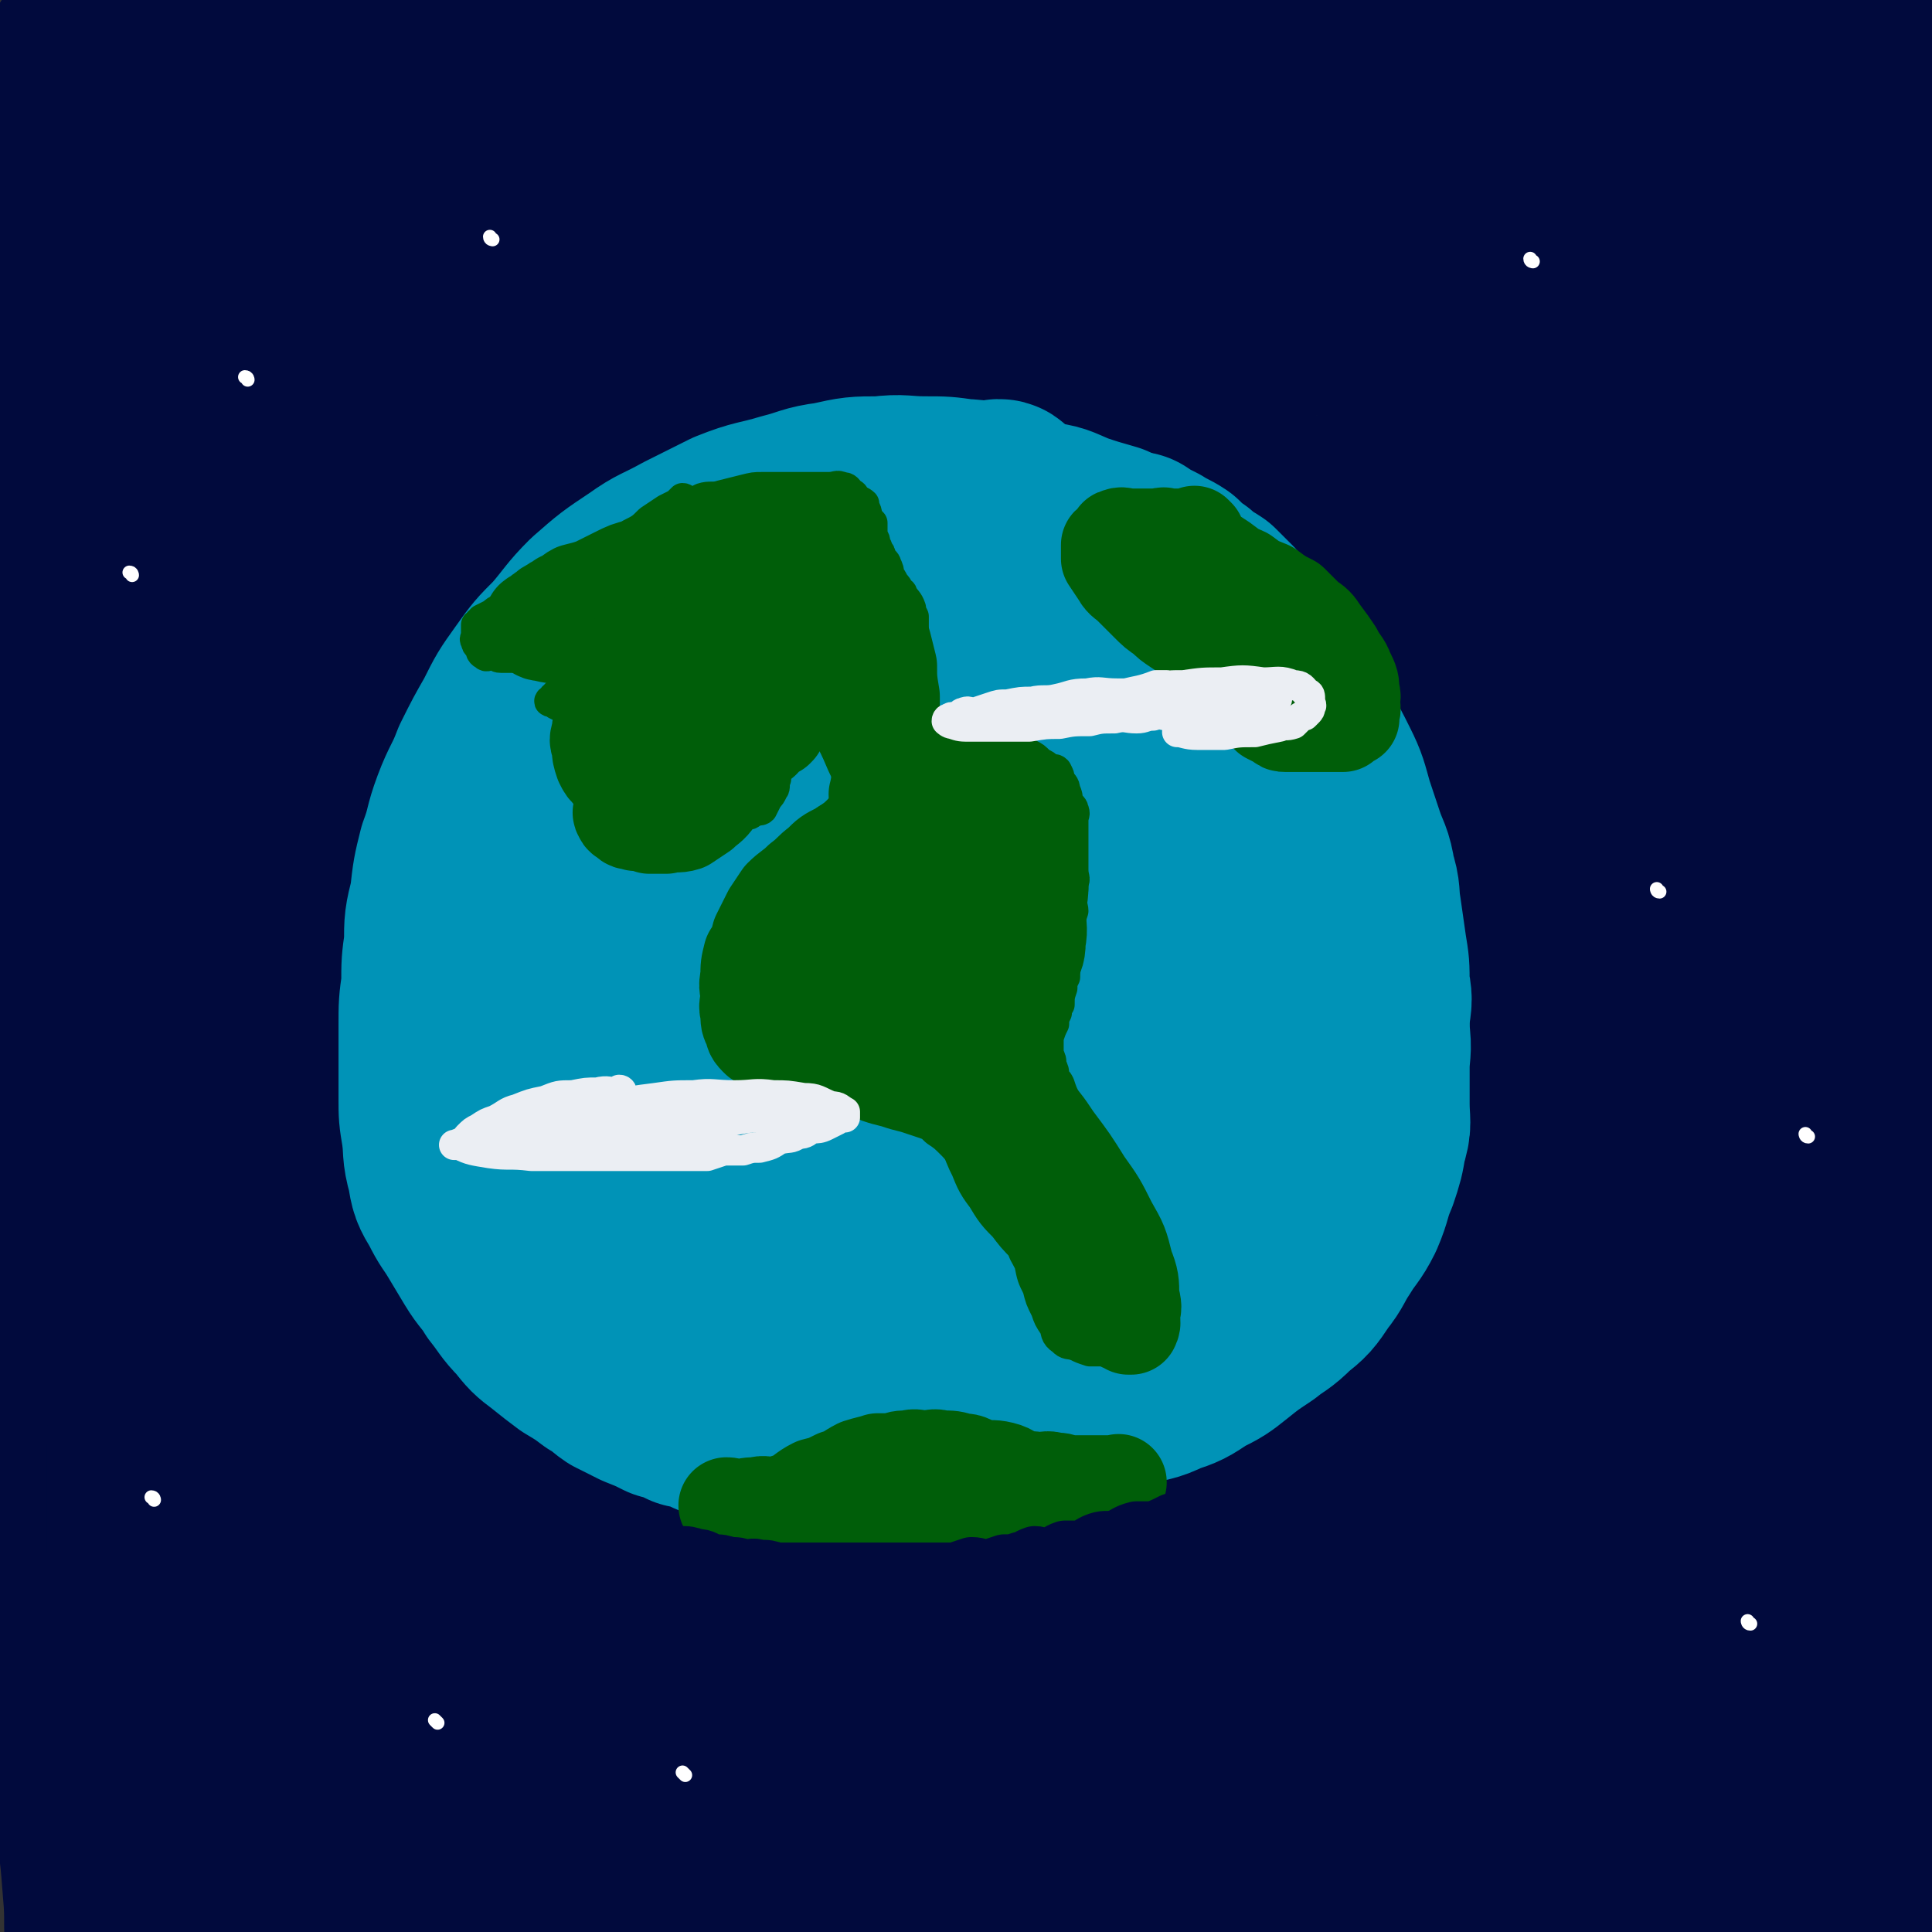
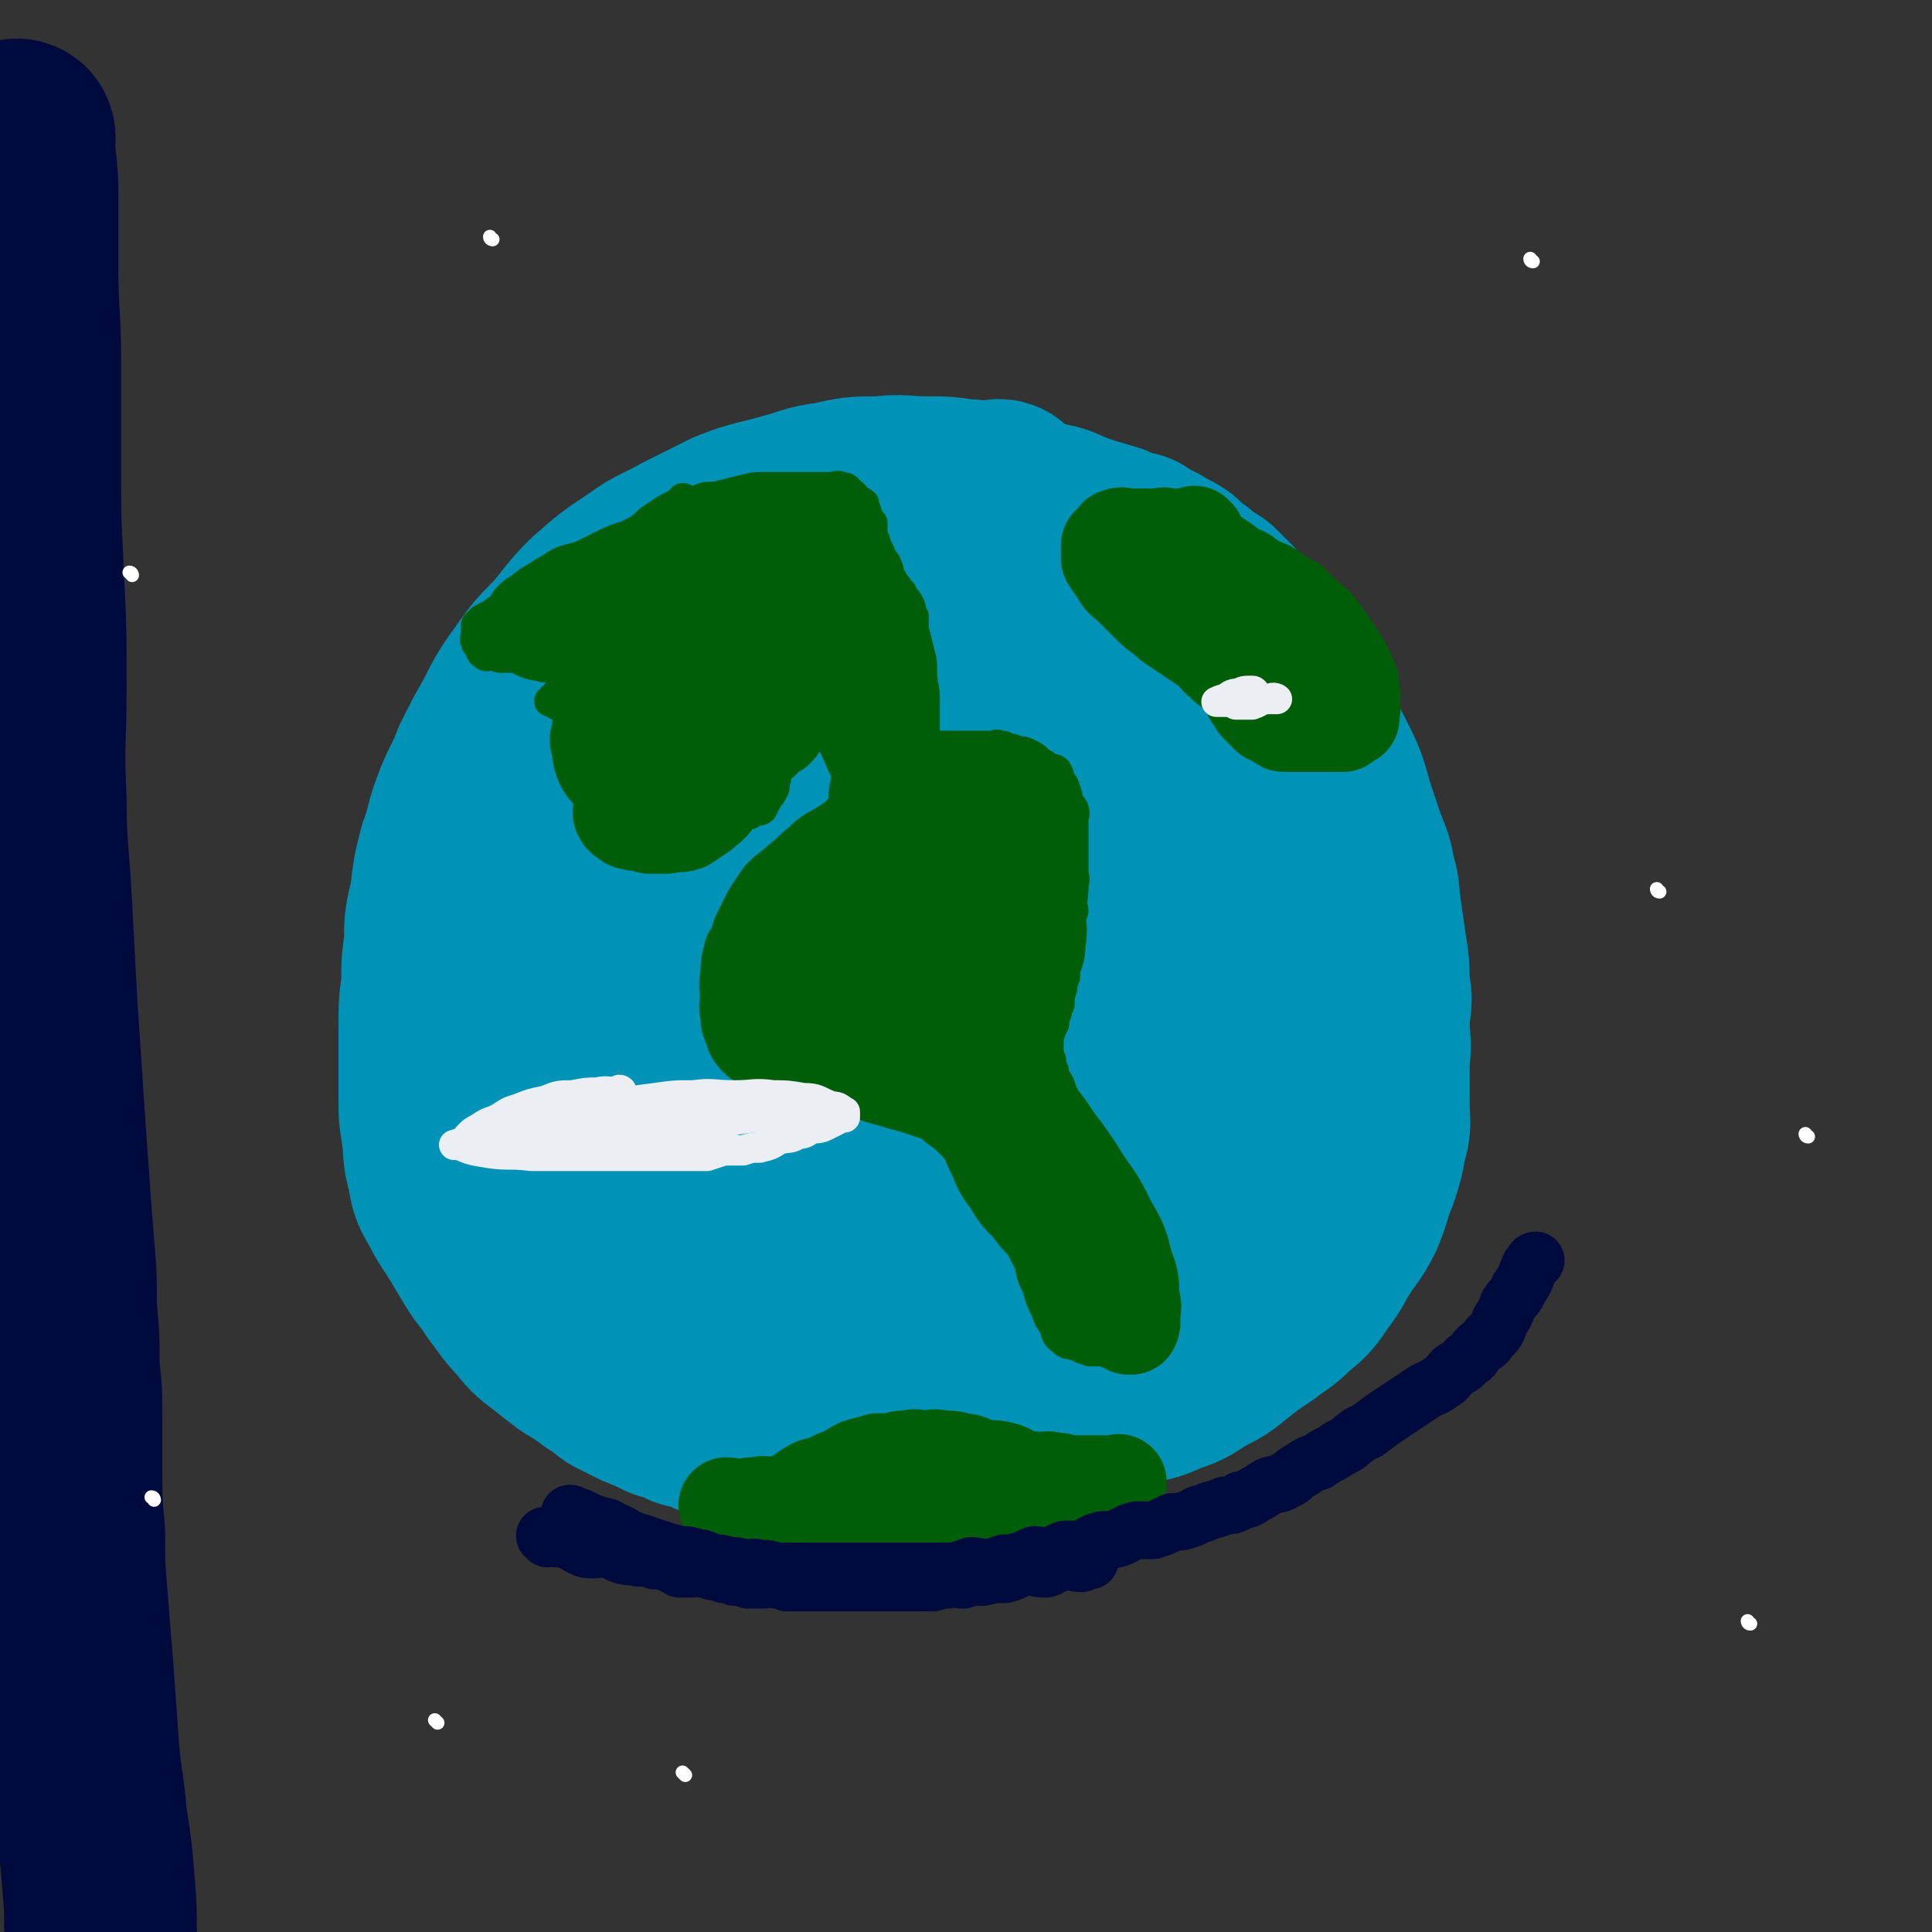
<svg xmlns="http://www.w3.org/2000/svg" viewBox="0 0 702 702" version="1.1">
  <rect x="0" y="0" width="702" height="702" fill="#333333" stroke="none" />
  <g fill="none" stroke="rgb(1,10,61)" stroke-width="70" stroke-linecap="round" stroke-linejoin="round">
    <path d="M7,50c0,0 0,-1 -1,-1 0,3 1,4 1,7 1,9 1,9 1,17 0,12 0,12 0,24 0,17 1,17 1,33 0,19 0,19 0,38 0,20 0,20 1,40 1,21 1,21 1,42 0,20 -1,20 0,40 0,19 1,19 2,39 1,18 1,18 2,37 1,15 1,15 2,30 1,15 1,15 2,29 1,14 1,14 2,27 1,11 1,11 1,23 1,11 1,11 1,22 1,9 1,9 1,19 0,9 0,9 0,19 0,11 0,11 1,22 0,12 0,12 1,24 1,13 1,13 2,25 1,14 1,14 2,28 1,14 2,14 3,27 2,13 2,13 3,26 1,11 0,11 1,22 0,5 1,5 1,11 0,2 0,2 0,5 " />
-     <path d="M31,20c0,0 -1,0 -1,-1 1,0 1,1 2,1 2,0 2,0 4,0 4,0 4,0 7,0 5,0 5,0 9,0 4,0 4,0 8,0 4,0 4,0 7,0 3,0 3,0 5,0 3,0 3,0 6,0 3,0 3,0 6,0 3,0 3,0 5,0 3,0 3,0 6,0 4,0 4,0 7,0 4,0 4,0 7,0 3,0 3,0 6,0 3,0 3,0 5,0 3,0 3,0 5,0 2,0 2,0 4,0 2,0 2,0 3,0 1,0 1,0 3,0 3,0 3,0 5,0 3,0 3,0 5,0 3,0 3,0 5,0 4,0 4,0 7,0 4,0 4,0 7,0 4,0 4,0 8,0 4,0 4,0 8,0 4,0 4,0 8,0 4,0 4,0 7,0 4,0 4,0 7,0 3,0 3,-1 6,-1 4,0 4,0 7,0 4,0 4,0 8,0 4,0 4,0 8,0 5,0 5,-1 9,-1 6,0 6,0 11,0 7,0 7,0 14,0 9,0 9,0 18,0 9,0 9,0 19,0 10,0 10,-1 21,-1 10,-1 10,-1 20,-1 12,0 12,0 23,0 11,0 11,-1 22,-1 11,-1 11,-1 22,-1 10,0 10,0 21,0 9,0 9,0 19,0 9,0 9,0 18,0 9,0 9,0 17,0 8,0 8,0 16,0 8,0 8,0 15,0 8,0 8,0 15,0 8,0 8,0 15,0 7,0 7,0 13,0 6,0 6,0 12,0 6,0 6,-1 12,-1 5,-1 6,0 11,-1 4,-1 4,-1 9,-2 4,-1 4,-1 9,-1 5,0 5,0 11,0 6,0 6,-1 12,-1 4,0 4,0 9,0 4,0 4,0 8,0 4,0 4,-1 8,-1 6,0 6,0 12,0 7,0 7,0 14,0 6,0 6,-1 12,-1 3,0 3,0 5,0 2,0 2,0 3,0 1,0 1,0 2,0 1,0 1,0 1,1 0,0 0,0 0,1 0,1 0,1 0,2 0,5 0,5 0,10 0,6 0,6 0,12 0,7 0,7 0,14 0,7 0,7 0,14 0,6 0,6 0,12 0,7 0,7 0,14 0,8 0,8 0,17 0,8 0,8 0,16 0,8 0,8 0,16 0,8 0,8 0,16 0,8 0,8 0,16 0,7 0,7 0,15 0,8 0,8 0,17 0,9 0,9 0,18 0,9 0,9 0,18 0,11 0,11 0,21 0,9 0,9 0,19 0,11 0,11 0,21 0,11 0,11 0,22 0,11 0,11 0,22 0,11 0,11 0,22 0,11 0,11 0,21 0,12 0,12 0,24 0,11 0,11 0,21 0,11 0,11 0,22 0,9 0,9 0,17 0,8 0,8 0,16 0,5 0,5 0,10 -1,8 -1,8 -2,16 -1,8 -1,8 -2,16 -1,8 -3,8 -3,16 -1,8 0,8 0,16 0,7 -1,7 -1,13 0,7 0,7 0,13 0,8 -1,8 -1,15 -1,6 -1,6 -1,12 -1,7 0,7 -1,13 -1,6 -1,6 -2,11 -1,6 -1,6 -1,11 -1,5 -1,5 -1,10 -1,4 0,4 -1,8 0,3 0,3 -1,6 -1,2 -1,2 -2,5 -1,1 0,2 -1,3 -1,1 -1,0 -2,1 -1,0 -1,1 -2,2 -1,0 -2,0 -3,0 -2,1 -2,1 -3,1 -3,2 -3,2 -6,3 -4,0 -4,-1 -8,-1 -5,1 -5,1 -11,2 -7,0 -7,1 -14,2 -7,0 -7,0 -15,0 -8,1 -8,2 -16,3 -7,0 -7,0 -14,0 -7,1 -7,1 -14,2 -6,0 -6,1 -13,2 -6,0 -6,0 -13,0 -6,1 -6,1 -12,2 -7,0 -7,1 -13,2 -5,0 -5,0 -10,1 -6,0 -6,-1 -11,-1 -6,1 -6,1 -12,2 -6,0 -6,0 -12,-1 -5,0 -5,0 -11,0 -7,0 -7,0 -14,0 -7,1 -7,1 -14,2 -7,0 -7,-1 -14,-1 -7,1 -7,1 -15,2 -8,0 -8,-1 -16,-1 -8,1 -8,2 -17,3 -9,0 -9,0 -18,1 -9,0 -9,0 -18,1 -9,0 -9,-1 -18,-1 -9,0 -9,0 -18,0 -9,0 -9,0 -17,0 -9,1 -9,1 -19,2 -8,0 -8,-1 -17,-1 -7,0 -8,0 -15,0 -8,1 -8,1 -16,1 -8,1 -8,0 -16,0 -8,1 -8,1 -15,2 -8,0 -8,-1 -15,-1 -8,0 -8,0 -15,0 -7,0 -7,1 -14,0 -7,0 -7,0 -14,-1 -7,0 -7,0 -14,-1 -7,0 -7,1 -14,-1 -6,0 -6,-1 -12,-3 -6,-1 -6,-1 -12,-3 -5,-1 -5,-1 -10,-3 -4,-1 -4,-1 -8,-3 -2,-1 -2,-1 -4,-3 -2,-1 -2,0 -3,-2 -1,-1 -1,-1 -2,-3 -1,-2 -1,-2 -2,-4 -1,-2 -1,-2 -2,-5 -1,-2 -1,-2 -1,-5 -1,-3 -1,-3 -1,-6 -1,-4 -1,-4 -1,-8 -1,-4 -1,-4 -1,-9 -1,-6 -1,-6 -1,-11 -1,-7 0,-7 0,-14 0,-8 0,-8 0,-15 0,-8 0,-8 0,-16 0,-7 0,-7 0,-14 0,-7 1,-7 1,-14 0,-7 0,-7 0,-14 0,-7 0,-7 0,-13 0,-6 0,-6 0,-12 0,-7 1,-7 1,-13 0,-7 0,-7 0,-14 0,-7 0,-7 0,-14 0,-8 0,-8 1,-17 0,-8 1,-8 1,-16 0,-8 0,-9 0,-17 0,-9 0,-9 0,-18 0,-9 -1,-9 -1,-18 -1,-7 0,-7 -1,-15 -1,-9 -1,-9 -2,-17 -1,-8 0,-8 -1,-15 -1,-8 -1,-8 -2,-16 -1,-8 -1,-8 -1,-16 -1,-8 -1,-8 -1,-16 -1,-8 -1,-8 -1,-16 0,-8 0,-8 0,-15 -1,-8 -1,-8 -2,-16 -1,-8 -1,-8 -2,-16 -1,-7 -1,-7 -2,-13 -1,-7 -1,-7 -1,-14 -1,-7 -1,-7 -1,-14 -1,-7 -1,-7 -1,-13 -1,-7 -1,-7 -1,-13 0,-7 0,-7 0,-13 0,-7 -1,-7 -1,-13 0,-6 0,-6 0,-12 0,-5 0,-5 0,-11 0,-5 0,-5 0,-10 0,-5 0,-5 0,-11 0,-5 0,-5 0,-10 0,-4 0,-4 1,-9 1,-3 0,-3 1,-7 0,-1 0,-2 1,-3 1,-2 1,-2 2,-3 1,-1 1,-2 2,-2 1,-1 2,-1 3,-1 3,-1 3,-1 5,-1 5,0 5,0 10,0 6,0 6,0 13,0 7,0 7,0 14,0 7,0 7,0 15,0 8,0 8,0 15,0 10,0 10,-1 19,-1 9,-1 9,-1 18,-1 9,-1 9,-1 18,-2 9,-2 9,-3 18,-4 9,-2 9,-1 18,-2 9,-2 9,-2 18,-3 9,-2 9,-1 18,-2 9,-1 9,-2 18,-3 9,-2 9,-1 18,-2 8,-1 8,-1 17,-1 9,0 9,0 18,0 9,0 9,0 18,0 9,0 9,-1 17,-1 9,0 9,0 17,0 10,0 10,0 19,-1 9,-1 9,-1 18,-2 8,-1 8,-1 17,-1 8,-1 8,-1 16,-1 9,-1 9,-2 17,-2 9,-1 9,0 17,0 8,-1 8,-2 15,-2 8,-1 8,-1 15,-1 8,-1 8,-1 15,-1 7,0 7,0 14,0 8,0 8,0 15,-1 7,-1 7,-2 14,-2 8,-1 8,0 15,0 7,0 7,-1 13,-1 6,-1 6,-1 12,-1 5,0 5,0 11,0 6,0 6,0 12,1 6,1 6,0 12,1 5,1 5,1 10,3 4,2 4,1 8,3 2,2 2,2 4,4 2,2 3,1 4,3 2,2 2,3 3,5 2,3 2,3 3,6 2,5 2,5 2,10 1,7 1,7 1,13 1,5 1,5 1,9 0,5 0,6 0,11 0,6 1,6 1,12 1,7 1,7 1,14 0,6 0,6 0,13 0,6 0,6 0,13 0,8 0,8 0,16 0,8 0,8 0,16 0,8 0,8 0,17 0,9 0,9 0,18 0,8 0,8 0,17 0,9 0,9 0,18 0,9 1,9 0,18 0,10 -1,10 -2,19 -1,11 -1,11 -1,21 -1,11 -1,11 -1,21 -1,11 0,11 -1,22 0,12 -1,12 -1,24 -1,12 -1,12 -1,24 -1,13 -1,13 -1,25 0,12 0,12 0,24 0,12 -1,12 -1,23 -1,11 -1,11 -1,21 -1,10 -1,10 -1,20 -1,9 0,9 -1,18 -1,9 -1,9 -2,18 -1,8 0,8 -1,16 -1,6 -1,6 -2,12 -1,5 -1,5 -2,10 -1,5 -1,5 -2,10 -1,4 0,4 -1,8 -1,3 -1,3 -2,6 -1,2 0,2 -1,5 -1,1 -1,1 -2,3 -1,2 -1,2 -3,4 -3,2 -3,1 -6,3 -4,1 -4,2 -8,3 -6,1 -6,2 -13,3 -7,1 -7,0 -14,1 -8,0 -8,1 -16,2 -9,1 -9,1 -18,2 -9,0 -9,0 -18,0 -9,-1 -10,-1 -19,0 -11,0 -11,0 -21,1 -10,0 -10,0 -19,1 -10,0 -10,0 -19,1 -10,0 -10,1 -20,2 -9,1 -9,1 -17,2 -10,1 -10,1 -19,2 -9,1 -9,1 -18,2 -8,0 -8,0 -17,1 -8,0 -8,1 -16,2 -8,0 -8,0 -15,1 -9,0 -8,1 -17,2 -8,0 -8,0 -16,1 -9,0 -9,0 -18,-1 -8,0 -8,0 -16,0 -8,0 -8,0 -16,0 -8,0 -8,0 -16,0 -8,0 -8,0 -16,0 -8,0 -8,0 -16,0 -8,0 -8,0 -16,0 -8,0 -8,0 -15,0 -8,0 -8,0 -16,0 -8,0 -8,0 -15,0 -8,0 -8,1 -15,0 -7,0 -7,0 -13,-1 -6,0 -6,0 -12,-1 -6,0 -6,0 -12,-1 -5,0 -5,0 -10,-1 -3,0 -3,0 -6,-1 -3,0 -3,0 -5,-1 -1,0 -2,0 -2,0 -1,-2 -1,-2 -2,-4 -1,-2 -2,-2 -2,-4 -1,-3 0,-3 0,-7 0,-5 0,-5 0,-9 0,-5 0,-5 0,-10 0,-7 -1,-7 0,-13 0,-8 1,-8 2,-15 1,-7 1,-7 2,-14 1,-8 1,-8 2,-15 1,-9 1,-9 1,-17 0,-6 1,-6 1,-13 0,-7 0,-7 0,-14 0,-7 0,-7 0,-13 0,-7 0,-7 0,-14 0,-6 -1,-6 -1,-12 -1,-7 0,-7 0,-13 0,-7 -1,-7 -1,-14 -1,-8 -1,-8 -1,-15 -1,-7 -1,-7 -1,-14 -1,-8 -1,-8 -1,-16 -1,-8 -1,-8 -1,-15 -1,-8 -1,-8 -1,-16 -1,-8 0,-9 -1,-17 -1,-8 -1,-7 -2,-15 -2,-9 -2,-9 -3,-17 -2,-9 -2,-9 -3,-19 -2,-9 -2,-9 -3,-18 -1,-8 0,-8 -1,-16 -1,-9 -1,-9 -2,-18 -1,-8 -1,-8 -1,-16 -1,-9 -1,-9 -1,-17 0,-8 0,-8 0,-16 0,-7 0,-7 0,-14 0,-7 0,-7 0,-13 0,-6 0,-6 0,-11 0,-5 0,-5 0,-10 0,-5 0,-5 0,-10 0,-4 -1,-4 0,-8 1,-3 1,-3 3,-7 2,-3 1,-3 3,-5 2,-3 2,-3 4,-6 3,-2 3,-2 5,-4 3,-1 3,-1 6,-2 4,-2 4,-2 7,-3 4,-1 4,-1 7,-1 4,-1 4,-1 7,-1 5,-1 5,0 11,0 5,0 5,-1 11,-1 6,0 6,0 13,0 7,0 7,-1 14,-1 7,-1 7,-1 14,-1 7,-1 7,-2 15,-2 8,-1 8,0 16,-1 9,-1 9,-2 18,-3 8,-2 8,-1 17,-2 8,-1 9,-1 17,-2 8,-2 8,-2 17,-3 9,-2 9,-1 18,-2 9,-2 9,-2 18,-3 9,-2 9,-2 18,-3 9,-2 8,-3 18,-4 9,-2 9,-2 18,-3 8,-2 8,-2 17,-3 8,-2 8,-2 17,-3 10,-2 10,-2 19,-3 8,-2 8,-1 17,-2 9,-1 9,-2 18,-2 8,-1 8,-1 17,-1 8,0 8,0 17,0 9,0 9,-1 17,-1 8,0 8,0 16,0 8,0 8,0 15,0 8,0 8,0 15,0 7,0 7,0 14,0 6,0 6,0 12,0 5,0 5,0 11,0 5,0 5,0 11,1 4,1 4,1 9,2 3,1 3,0 7,2 3,2 3,2 6,4 2,3 2,3 4,6 3,4 3,4 4,7 2,4 2,4 3,7 2,6 2,6 2,12 1,7 0,7 0,14 0,8 0,8 0,16 0,8 0,8 0,17 0,10 0,10 -1,20 0,10 0,10 -1,19 0,10 0,10 -1,20 0,10 0,10 -1,20 0,11 -1,11 -1,21 0,11 0,11 0,21 0,11 0,11 -1,21 0,12 0,12 -1,23 -1,12 0,12 -1,25 -1,11 -1,11 -2,22 -1,12 -1,12 -2,23 -1,11 -1,11 -2,22 -1,11 -1,11 -2,21 -1,10 0,10 -1,19 0,9 -1,9 -1,19 0,8 0,8 0,17 0,8 0,8 0,17 0,8 0,8 0,16 0,7 0,7 0,14 0,5 1,5 0,10 0,5 0,5 -2,9 -1,4 -2,4 -4,7 -2,3 -1,4 -3,6 -3,3 -3,3 -6,5 -4,3 -4,3 -7,5 -5,3 -5,3 -10,5 -5,3 -5,3 -10,5 -7,2 -7,2 -14,4 -7,2 -7,2 -15,3 -8,1 -8,1 -17,2 -10,1 -10,1 -20,2 -11,1 -11,1 -22,2 -11,0 -11,-1 -22,0 -11,0 -11,1 -22,2 -11,1 -11,1 -21,2 -10,0 -10,-1 -20,0 -9,0 -9,0 -19,1 -9,0 -9,0 -17,1 -10,0 -10,0 -19,1 -8,0 -8,-1 -16,0 -9,0 -9,0 -18,1 -8,0 -8,1 -16,2 -8,0 -8,0 -17,1 -8,0 -8,1 -17,2 -7,1 -8,0 -16,1 -8,0 -7,1 -15,3 -8,1 -8,0 -16,2 -8,1 -8,1 -16,3 -6,1 -6,1 -13,2 -7,0 -7,0 -14,1 -7,0 -7,0 -13,0 -6,0 -6,0 -11,0 -5,-1 -5,0 -10,-2 -3,0 -3,-1 -7,-3 -2,-1 -2,-1 -4,-3 -3,-2 -4,-2 -6,-5 -2,-4 -2,-4 -3,-8 -2,-6 -2,-6 -3,-12 -2,-7 -2,-7 -3,-14 -2,-9 -1,-9 -2,-17 -1,-10 -2,-10 -2,-20 -1,-10 -1,-10 -1,-20 -1,-10 -1,-10 -1,-20 -1,-10 0,-11 0,-21 0,-9 -1,-9 -1,-18 0,-10 0,-10 0,-20 0,-10 0,-10 0,-20 0,-10 0,-10 0,-20 0,-9 0,-9 0,-18 0,-9 0,-9 0,-18 0,-9 0,-9 0,-17 0,-9 0,-9 0,-17 0,-8 -1,-8 -1,-16 -1,-9 0,-9 0,-17 0,-8 0,-8 0,-16 0,-8 0,-8 0,-16 0,-9 0,-9 0,-17 0,-8 0,-8 0,-15 0,-8 0,-8 0,-15 0,-7 0,-7 0,-14 0,-6 0,-6 0,-12 0,-5 0,-5 1,-10 0,-4 0,-4 1,-9 1,-4 1,-4 2,-8 1,-3 1,-3 3,-7 2,-2 2,-2 4,-4 3,-3 3,-3 6,-5 5,-3 5,-3 9,-4 6,-2 6,-2 12,-3 6,-2 6,-1 13,-2 8,-2 8,-2 17,-3 9,-2 9,-2 19,-3 10,-2 10,-1 19,-2 10,-1 10,-1 20,-2 10,-1 10,-2 20,-3 11,-2 11,-2 21,-3 11,-2 11,-2 21,-3 11,-2 11,-2 21,-3 10,-2 10,-2 20,-3 9,-2 9,-2 19,-3 10,-2 10,-2 20,-3 10,-2 10,-3 20,-4 10,-2 10,-2 20,-3 10,-2 10,-3 21,-4 10,-2 10,-2 20,-3 9,-2 9,-1 19,-2 9,-1 9,-1 18,-2 8,-1 8,-1 15,-1 7,0 7,0 13,0 6,0 6,0 12,0 4,0 5,0 9,1 4,1 4,1 8,3 4,2 3,3 7,5 3,3 4,2 7,5 4,3 4,3 7,7 3,6 3,6 6,12 2,6 2,6 4,13 3,7 4,7 5,14 3,8 2,8 3,16 2,8 2,8 2,16 1,8 1,8 1,16 1,9 0,9 0,18 0,10 0,10 0,19 0,9 0,9 -1,18 0,11 0,11 -1,21 -1,11 -1,11 -2,21 -1,11 0,11 -1,22 -1,11 -1,11 -2,21 -1,11 0,11 -1,22 -1,11 -1,11 -2,21 -1,11 -1,11 -1,21 0,11 0,11 0,21 0,10 0,10 0,19 0,9 0,9 0,18 0,9 0,9 -1,18 -1,8 -1,8 -2,16 -1,6 0,6 -1,13 -1,6 -1,6 -3,11 -1,4 0,5 -2,8 -2,3 -2,2 -5,4 -4,2 -4,2 -8,4 -7,2 -8,2 -15,3 -8,1 -8,1 -17,2 -10,1 -10,1 -20,2 -12,1 -12,0 -23,2 -13,1 -13,1 -25,3 -13,1 -13,1 -27,3 -12,1 -12,1 -24,3 -12,1 -12,1 -24,3 -11,1 -11,1 -22,2 -10,1 -10,1 -21,2 -10,0 -10,0 -21,1 -10,0 -10,0 -21,1 -10,0 -10,0 -20,0 -10,0 -10,0 -20,0 -9,0 -9,-1 -17,0 -9,0 -9,0 -17,1 -7,0 -7,0 -14,0 -6,0 -6,0 -12,0 -6,0 -6,0 -11,0 -3,-1 -3,-1 -7,-3 -3,-1 -3,0 -6,-2 -2,-2 -2,-2 -4,-6 -2,-5 -2,-5 -3,-11 -2,-7 -2,-7 -3,-13 -2,-8 -2,-8 -3,-16 -2,-9 -2,-9 -3,-18 -2,-9 -3,-9 -5,-18 -1,-9 0,-9 -1,-19 -2,-10 -3,-10 -3,-20 -1,-10 0,-10 0,-21 0,-11 0,-11 0,-23 0,-11 -1,-11 -1,-22 0,-11 0,-11 0,-22 -1,-11 -2,-11 -2,-21 -1,-11 -1,-11 -1,-22 -1,-10 -2,-10 -2,-20 -1,-10 -1,-10 -1,-20 -1,-8 -1,-8 -1,-17 0,-8 0,-8 0,-16 0,-8 0,-9 1,-16 1,-7 1,-7 3,-14 2,-6 2,-6 4,-12 2,-4 2,-4 4,-9 1,-2 1,-2 3,-5 2,-1 2,-1 4,-2 2,-1 2,-1 4,-1 4,0 4,0 9,0 5,0 5,0 11,0 8,0 8,0 16,0 10,0 10,0 20,0 12,-1 12,-1 24,-3 10,-1 10,0 21,-1 12,-2 12,-2 24,-3 13,-2 13,-2 26,-4 12,-3 12,-2 25,-5 12,-4 12,-4 25,-8 11,-3 11,-3 23,-7 13,-4 13,-4 26,-8 11,-3 11,-3 22,-6 11,-2 11,-2 21,-5 9,-2 9,-2 19,-3 8,-2 8,-1 16,-1 7,-1 7,-1 14,-1 6,0 6,-1 12,0 4,0 5,0 8,2 4,3 4,3 7,7 2,4 2,4 4,9 1,5 1,6 1,12 1,8 0,8 0,16 0,11 0,11 0,21 0,12 0,12 -1,24 -1,13 -1,13 -2,26 -1,12 0,12 -1,25 0,12 0,12 -1,24 0,13 0,13 0,25 0,13 0,13 0,26 0,11 0,11 0,23 0,12 0,12 0,23 0,11 0,11 0,21 0,10 0,10 0,20 0,8 1,8 0,16 0,7 0,7 -2,15 -1,5 -1,5 -3,9 -2,5 -2,5 -5,8 -3,3 -4,3 -8,5 -7,3 -7,3 -14,4 -8,1 -8,1 -16,1 -9,0 -9,-1 -19,0 -11,0 -11,0 -21,1 -11,1 -11,1 -22,3 -12,1 -12,1 -24,3 -12,2 -13,1 -25,4 -12,2 -12,3 -23,5 -12,2 -12,2 -24,4 -11,2 -11,3 -22,4 -10,1 -10,0 -20,1 -8,0 -8,0 -15,1 -7,0 -7,0 -13,0 -5,-1 -5,-1 -10,-4 -4,-2 -5,-1 -8,-5 -4,-5 -3,-5 -7,-11 -3,-6 -3,-6 -6,-11 -2,-7 -2,-7 -4,-14 -2,-8 -2,-8 -4,-15 -2,-9 -2,-9 -3,-17 -3,-10 -3,-10 -5,-20 -2,-10 -2,-10 -4,-21 -1,-10 -1,-10 -2,-21 -2,-11 -2,-11 -3,-21 -2,-9 -1,-9 -2,-18 -1,-10 -2,-10 -2,-20 -1,-9 -1,-9 -1,-19 -1,-8 -1,-8 -1,-17 -1,-8 -1,-8 -1,-16 -1,-8 0,-8 0,-16 0,-7 -1,-7 0,-14 0,-5 1,-5 2,-9 1,-3 1,-3 2,-7 0,-2 0,-2 1,-4 0,-1 1,-1 2,-1 1,-1 1,-1 3,-1 3,-1 3,-2 6,-2 5,-1 5,-1 11,-1 6,-1 6,-2 12,-2 8,-1 8,0 17,-1 9,-1 9,-2 19,-3 11,-2 11,-2 21,-4 12,-1 12,-2 24,-4 13,-2 13,-1 25,-3 13,-3 13,-4 25,-7 12,-2 12,-2 24,-5 12,-2 12,-2 24,-4 11,-3 11,-3 22,-6 9,-1 9,-1 19,-2 7,-2 7,-2 15,-2 7,-1 7,-1 13,-1 3,0 3,0 7,0 2,0 2,-1 5,0 1,0 1,1 1,2 1,4 1,4 1,7 1,8 1,8 0,15 0,9 0,9 -1,17 -1,11 -2,11 -3,21 -1,12 -1,12 -2,24 -1,12 0,12 -1,25 0,12 0,12 -1,24 0,13 0,13 0,26 0,11 0,11 0,22 0,11 0,11 0,22 0,10 1,10 0,20 0,8 0,8 -2,17 -1,7 -1,7 -3,14 -1,5 -2,5 -4,9 -2,4 -2,5 -5,8 -3,3 -3,3 -7,6 -5,3 -4,3 -9,5 -7,2 -7,1 -13,3 -8,1 -8,2 -16,3 -9,1 -9,0 -19,1 -12,0 -12,1 -23,1 -13,0 -13,-1 -26,0 -13,0 -13,0 -26,1 -13,0 -13,0 -25,1 -12,0 -12,0 -24,1 -10,0 -10,0 -19,0 -8,-1 -8,-1 -15,-3 -6,-1 -7,-1 -12,-4 -4,-2 -5,-2 -8,-6 -4,-4 -4,-5 -7,-10 -2,-5 -3,-4 -5,-9 -2,-6 -1,-6 -3,-12 -1,-8 -1,-8 -2,-17 -2,-7 -2,-7 -2,-14 -1,-8 -1,-8 -2,-16 -1,-10 -2,-9 -2,-19 -1,-9 -1,-9 0,-19 0,-9 1,-9 2,-18 1,-9 1,-9 2,-18 1,-7 1,-7 3,-14 1,-6 1,-6 3,-12 1,-5 1,-5 2,-10 0,-3 0,-3 1,-7 0,-2 0,-2 1,-4 0,-1 1,-1 1,-2 0,-1 -1,-1 0,-1 0,-1 1,0 2,0 2,0 2,0 4,0 4,0 4,0 8,0 9,-1 9,-1 17,-2 11,-2 11,-3 21,-5 13,-2 13,-2 25,-5 13,-2 13,-3 26,-6 13,-3 13,-3 25,-6 12,-3 12,-2 24,-6 11,-2 11,-2 21,-6 9,-3 8,-3 17,-7 7,-2 7,-2 15,-5 6,-2 6,-2 12,-3 5,-1 5,-2 9,-2 3,-1 3,0 6,0 1,0 2,-1 3,0 1,2 0,4 0,7 0,7 1,7 -1,14 -2,10 -2,10 -5,19 -3,12 -3,12 -6,24 -3,12 -3,12 -5,24 -2,12 -2,12 -4,25 -2,12 -2,12 -3,24 -1,11 0,11 -1,22 0,9 0,9 0,18 0,9 0,9 0,17 0,6 0,6 0,11 0,4 1,4 0,7 0,3 1,3 -1,5 -1,2 -1,3 -4,4 -4,2 -4,2 -8,3 -7,1 -7,1 -15,2 -9,1 -9,0 -19,1 -11,0 -11,1 -22,1 -13,0 -13,0 -26,0 -13,0 -13,0 -26,0 -11,-1 -11,-1 -22,-1 -10,-1 -10,-1 -20,-1 -6,-1 -7,-1 -13,-3 -4,0 -5,0 -8,-3 -3,-2 -3,-3 -5,-7 -1,-5 -1,-5 -1,-10 -1,-7 0,-7 1,-13 1,-8 1,-9 3,-17 2,-8 3,-8 5,-16 3,-8 3,-7 5,-15 2,-8 2,-8 4,-15 1,-7 1,-7 2,-14 0,-6 0,-6 1,-11 0,-5 0,-5 0,-10 0,-2 0,-2 0,-5 0,-1 -1,-2 0,-2 1,-1 2,0 5,0 7,-1 7,-2 14,-2 9,-2 9,-1 18,-2 11,-2 11,-2 22,-5 12,-2 12,-2 24,-5 11,-2 11,-1 22,-4 10,-2 10,-2 19,-5 7,-2 7,-2 15,-5 4,-1 4,-1 9,-4 2,0 2,-1 4,-1 1,-1 1,-1 2,0 0,0 -1,0 -2,1 -3,4 -3,4 -7,7 -4,5 -5,5 -8,9 -5,7 -5,8 -8,15 -4,8 -4,8 -7,17 -3,10 -3,10 -5,20 -2,10 -1,10 -2,20 0,10 0,10 -1,19 0,8 0,8 0,17 0,8 1,8 0,17 0,6 0,6 -1,13 -1,5 -1,5 -3,11 -1,4 -1,4 -4,7 -3,3 -4,3 -8,5 -7,2 -7,2 -14,3 -6,1 -6,1 -13,1 -8,-1 -8,-1 -16,-2 -9,-2 -9,-2 -17,-5 -6,-2 -6,-2 -11,-6 -5,-3 -5,-3 -8,-8 -3,-5 -3,-5 -4,-11 0,-6 0,-6 1,-11 1,-8 2,-8 5,-16 3,-8 3,-8 7,-15 4,-7 4,-7 8,-14 3,-5 3,-6 5,-11 1,-4 2,-4 3,-8 1,-3 0,-3 1,-7 0,-1 0,-1 0,-3 0,0 -1,0 0,0 0,-1 0,0 1,0 2,-1 2,-1 4,-1 4,-1 4,-1 7,0 4,0 5,0 8,2 4,2 4,3 6,7 2,6 1,6 2,12 0,7 0,8 -2,15 -2,9 -2,9 -6,17 -4,9 -4,9 -9,17 -5,8 -5,8 -10,16 -3,5 -3,6 -6,12 -2,3 -3,3 -4,7 0,3 0,3 1,6 0,1 0,1 0,3 0,0 0,1 0,1 0,-1 0,-2 0,-3 -2,-3 -3,-3 -5,-7 -2,-4 -2,-5 -5,-9 -3,-5 -3,-4 -7,-9 -3,-4 -3,-5 -7,-8 -4,-2 -4,-2 -9,-2 -4,-1 -5,-2 -9,-1 -4,0 -5,0 -8,2 -6,3 -6,4 -11,9 -6,7 -6,7 -11,15 -5,7 -5,7 -9,16 -4,9 -3,9 -6,19 -2,8 -2,8 -4,17 -1,8 -1,8 -1,16 -1,7 -1,7 -1,14 0,7 0,7 0,13 0,7 0,7 0,13 0,6 0,6 0,12 -1,7 0,7 -1,13 -1,4 -2,4 -3,9 -3,6 -2,6 -6,11 -4,6 -4,6 -10,10 -6,5 -7,5 -13,9 -7,5 -7,6 -14,10 -7,4 -7,4 -14,7 -5,2 -5,2 -9,5 -3,2 -3,2 -4,5 -1,0 0,0 0,1 0,1 0,1 0,1 1,1 1,1 2,2 6,2 6,3 12,4 8,2 9,1 17,2 11,0 12,0 23,1 12,0 12,0 24,0 13,0 13,0 26,0 12,0 12,0 25,0 12,0 12,-1 24,0 12,0 12,1 24,2 12,1 12,0 25,2 13,1 13,2 26,4 13,2 13,2 26,3 14,1 14,1 28,2 14,0 14,0 28,0 14,-1 14,-1 27,-3 13,-1 13,-2 26,-4 13,-2 13,-2 25,-5 10,-2 10,-3 20,-5 8,-2 8,-2 16,-4 5,-1 5,-2 11,-3 4,0 4,0 9,-1 4,0 4,0 8,0 3,-1 3,-1 7,0 3,0 3,0 7,1 4,0 5,-1 9,1 5,1 5,2 10,5 4,2 4,3 9,5 4,2 4,2 9,5 3,2 3,2 7,4 1,1 1,1 2,2 1,0 2,0 2,0 1,-3 1,-4 1,-8 0,-10 0,-10 -1,-19 -2,-11 -3,-11 -6,-22 -2,-12 -1,-12 -5,-23 -5,-11 -6,-10 -12,-20 -5,-9 -5,-9 -12,-17 -6,-6 -6,-6 -13,-12 -5,-5 -5,-5 -12,-9 -5,-3 -5,-3 -11,-5 -5,-2 -5,-2 -11,-3 -5,0 -5,0 -10,0 -5,-1 -5,0 -10,0 -5,0 -5,-1 -9,0 -3,0 -3,0 -6,2 -4,1 -4,2 -7,4 -3,2 -3,2 -5,4 -2,2 -2,2 -3,4 -1,3 -1,3 -1,6 0,4 0,4 1,8 3,6 3,7 7,12 8,8 9,7 18,15 3,3 4,3 7,6 0,0 -1,0 -1,-1 " />
  </g>
  <g fill="none" stroke="rgb(0,147,183)" stroke-width="70" stroke-linecap="round" stroke-linejoin="round">
    <path d="M274,256c0,0 0,-1 -1,-1 -2,1 -2,2 -4,4 -4,3 -4,3 -8,6 -5,4 -5,4 -9,8 -4,4 -4,4 -7,8 -3,4 -3,4 -6,8 -3,5 -4,4 -7,9 -3,5 -2,6 -5,11 -2,6 -2,6 -5,11 -1,5 -1,6 -2,11 -1,6 -1,6 -1,12 -1,7 -1,7 0,14 0,7 0,7 1,14 1,6 1,6 3,12 1,6 1,6 3,11 2,6 1,6 4,11 3,5 3,5 7,9 4,5 4,5 8,9 5,5 5,5 11,8 7,4 7,3 13,6 7,3 7,3 14,6 8,3 8,3 15,5 9,2 9,2 18,3 8,1 8,0 17,1 8,0 8,0 17,0 9,-1 9,-1 17,-4 9,-2 9,-1 18,-5 8,-3 8,-4 16,-9 8,-5 8,-5 14,-11 6,-5 5,-5 10,-11 4,-5 4,-6 8,-11 3,-5 4,-5 7,-11 2,-6 2,-6 4,-12 2,-7 2,-6 4,-13 1,-7 1,-7 1,-14 1,-7 0,-7 0,-14 0,-7 1,-7 0,-13 0,-7 0,-7 -2,-13 -1,-7 -2,-7 -4,-13 -2,-7 -2,-7 -5,-14 -3,-6 -3,-6 -6,-12 -3,-6 -4,-6 -7,-11 -4,-5 -3,-6 -7,-11 -4,-5 -3,-5 -8,-10 -4,-4 -5,-3 -9,-7 -5,-3 -4,-4 -9,-7 -5,-2 -5,-2 -10,-4 -6,-3 -6,-4 -11,-6 -6,-2 -6,-2 -12,-2 -6,-1 -6,-1 -12,-1 -7,0 -7,0 -13,0 -7,0 -7,0 -14,1 -7,1 -8,0 -14,3 -8,3 -8,3 -16,7 -7,4 -6,5 -13,10 -8,4 -8,4 -15,10 -8,5 -7,6 -14,13 -7,6 -7,6 -13,13 -6,6 -6,7 -11,14 -5,6 -5,6 -9,13 -4,6 -5,6 -8,13 -3,7 -2,7 -4,15 -1,7 -2,7 -2,14 -1,7 0,7 0,14 0,7 -2,8 0,15 1,9 2,9 5,17 3,7 3,7 6,14 4,7 4,7 8,14 4,6 4,6 9,12 5,6 5,6 11,11 6,5 6,4 12,8 6,4 6,4 13,7 6,3 6,3 13,5 6,2 6,1 12,3 7,1 7,2 14,3 6,1 6,0 13,1 9,0 9,0 17,0 8,-1 8,-1 17,-3 8,-1 8,-2 16,-4 8,-2 8,-1 15,-4 9,-2 9,-2 16,-6 8,-3 8,-3 14,-8 7,-4 6,-5 12,-10 6,-5 6,-4 11,-9 5,-4 5,-4 9,-9 4,-4 4,-4 8,-9 4,-5 5,-5 8,-11 4,-7 3,-7 6,-14 2,-7 2,-7 4,-13 1,-7 1,-7 2,-14 2,-8 2,-8 2,-17 1,-7 1,-7 0,-14 0,-9 0,-9 -1,-17 -1,-8 -1,-8 -3,-17 -2,-8 -1,-8 -4,-15 -2,-8 -3,-7 -6,-14 -3,-7 -3,-8 -7,-14 -4,-6 -4,-7 -8,-12 -4,-5 -5,-5 -9,-10 -5,-5 -5,-5 -10,-9 -6,-4 -6,-4 -12,-8 -5,-3 -5,-3 -11,-6 -7,-2 -7,-2 -13,-4 -7,-3 -6,-3 -13,-4 -7,-2 -7,-1 -14,-1 -8,-1 -8,0 -15,0 -7,0 -7,0 -14,1 -7,1 -7,1 -15,4 -8,3 -9,3 -17,7 -8,5 -8,5 -16,10 -10,7 -10,7 -19,14 -9,7 -9,7 -18,14 -8,7 -8,7 -17,15 -7,7 -7,7 -13,15 -7,8 -7,9 -12,18 -5,8 -5,8 -9,16 -3,8 -4,8 -6,16 -2,9 -1,9 -1,18 -1,8 -1,8 0,16 0,8 0,9 2,17 2,8 2,8 6,16 4,7 4,8 9,15 6,7 6,7 13,13 7,7 7,7 15,13 7,5 7,6 16,10 8,5 8,5 17,8 9,4 9,4 19,6 10,2 10,2 20,3 10,1 10,0 20,1 10,0 10,0 20,0 10,-1 10,-1 19,-3 9,-1 9,-1 17,-5 8,-3 8,-3 14,-8 7,-5 7,-6 13,-11 6,-5 6,-5 11,-10 5,-5 6,-5 10,-10 5,-6 5,-6 9,-12 5,-7 5,-7 9,-14 4,-8 4,-8 8,-15 3,-7 3,-7 5,-14 2,-9 3,-9 4,-19 1,-8 0,-8 -1,-17 0,-8 1,-8 -1,-16 -1,-9 -2,-9 -5,-18 -3,-8 -3,-8 -7,-16 -4,-7 -5,-6 -10,-13 -5,-7 -4,-7 -9,-13 -5,-6 -5,-6 -10,-11 -6,-5 -6,-5 -12,-9 -5,-4 -5,-4 -11,-8 -5,-3 -6,-3 -12,-6 -7,-3 -7,-3 -14,-6 -6,-2 -6,-2 -12,-3 -7,-2 -7,-3 -15,-4 -7,0 -7,1 -14,1 -7,0 -7,0 -14,0 -7,0 -7,0 -14,1 -8,1 -8,2 -15,4 -8,2 -8,2 -15,4 -8,3 -8,3 -15,6 -9,4 -9,4 -16,9 -7,5 -7,5 -14,11 -7,7 -7,6 -14,14 -6,6 -6,6 -12,14 -6,7 -6,7 -11,16 -5,8 -5,8 -9,18 -4,9 -4,9 -7,18 -2,10 -2,10 -4,19 -2,9 -2,9 -3,19 -1,9 -1,9 -1,18 -1,9 -1,9 0,18 0,8 1,8 2,17 1,8 1,8 3,17 2,8 2,8 5,15 3,8 3,8 6,14 3,7 3,7 7,13 4,6 4,7 8,12 5,6 5,6 10,11 5,5 5,5 11,9 7,4 7,3 14,7 7,3 7,4 14,7 7,3 7,3 14,5 7,2 7,2 14,4 8,2 8,2 15,4 7,1 7,1 14,3 7,1 7,1 14,2 7,0 7,0 14,0 7,0 7,0 13,0 7,-1 7,-1 13,-3 6,0 6,0 12,-1 6,-2 6,-3 12,-5 6,-2 6,-2 13,-4 6,-2 6,-2 13,-4 6,-2 6,-1 12,-4 6,-2 6,-2 12,-6 6,-3 6,-3 11,-7 5,-4 5,-4 11,-8 5,-4 5,-3 10,-8 5,-4 5,-4 9,-10 4,-5 3,-5 7,-11 3,-5 4,-5 7,-11 3,-7 2,-7 5,-14 2,-6 2,-6 3,-12 2,-6 1,-6 1,-13 0,-6 0,-6 0,-13 0,-6 1,-6 0,-13 0,-7 0,-7 -1,-14 -1,-8 -1,-8 -3,-15 -2,-8 -1,-8 -4,-15 -2,-7 -3,-7 -6,-14 -3,-8 -2,-8 -6,-16 -3,-7 -4,-7 -8,-14 -4,-6 -4,-7 -8,-13 -5,-6 -5,-6 -10,-12 -5,-5 -5,-5 -10,-10 -5,-4 -5,-4 -10,-9 -5,-4 -5,-4 -10,-7 -5,-4 -5,-3 -11,-6 -5,-3 -5,-4 -11,-6 -6,-3 -6,-2 -12,-3 -5,-2 -5,-1 -11,-2 -6,-1 -6,-2 -13,-2 -5,-1 -5,0 -11,0 -5,0 -5,-1 -10,0 -6,1 -6,1 -12,3 -6,2 -6,2 -12,4 -7,3 -7,2 -14,6 -8,5 -8,5 -16,10 -9,6 -9,6 -17,12 -8,7 -9,7 -16,14 -8,9 -8,9 -14,19 -6,9 -6,9 -11,19 -4,11 -5,11 -8,23 -2,11 -2,11 -3,23 -1,10 -1,10 0,21 1,11 0,11 3,22 2,9 2,10 7,18 5,9 5,9 12,17 6,7 6,8 13,13 8,5 8,5 16,8 9,3 10,4 19,5 11,1 11,1 21,0 12,-2 13,-1 24,-6 11,-4 12,-4 22,-12 11,-8 11,-8 20,-18 9,-10 10,-10 16,-21 6,-11 6,-12 10,-24 3,-11 3,-12 5,-23 1,-10 1,-10 1,-20 -1,-7 0,-7 -2,-14 -1,-7 -1,-8 -4,-14 -2,-5 -3,-6 -7,-10 -4,-4 -4,-4 -9,-7 -5,-3 -5,-3 -11,-5 -7,-1 -7,-1 -14,0 -10,0 -10,0 -20,3 -11,4 -12,3 -22,9 -12,8 -12,8 -22,18 -10,10 -11,10 -19,22 -9,11 -9,12 -15,24 -5,11 -6,11 -8,22 -1,7 -1,7 1,14 1,4 1,5 4,7 5,4 6,5 12,6 10,2 11,1 21,0 11,-2 11,-2 22,-7 12,-5 12,-5 23,-13 10,-8 10,-8 17,-17 7,-9 8,-9 12,-18 4,-8 3,-9 5,-17 1,-7 0,-7 -1,-14 0,-5 0,-5 -3,-9 -2,-3 -3,-3 -7,-4 -4,-2 -4,-2 -9,-1 -6,0 -7,-1 -12,2 -9,5 -9,5 -17,13 -8,8 -8,9 -14,19 -7,11 -8,11 -12,23 -4,10 -3,10 -5,21 -1,7 -1,8 1,15 1,4 2,5 6,8 5,3 5,3 11,4 9,1 10,1 19,-1 10,-4 11,-4 19,-11 10,-8 11,-8 18,-19 6,-10 6,-10 9,-22 2,-10 1,-10 0,-20 0,-6 1,-8 -3,-12 -2,-3 -4,-4 -8,-3 -7,0 -8,0 -13,4 -8,5 -9,5 -14,13 -7,8 -6,9 -12,19 -2,3 -3,3 -5,6 0,0 0,0 1,-1 " />
    <path d="M364,181c0,0 0,-1 -1,-1 -1,0 -1,1 -3,1 -5,0 -5,-1 -10,-1 -7,-1 -7,-1 -14,-1 -8,0 -8,-1 -16,0 -9,0 -9,0 -18,2 -8,1 -8,2 -16,4 -10,3 -10,2 -20,6 -8,4 -8,4 -16,8 -9,5 -9,4 -16,9 -9,6 -9,6 -17,13 -6,6 -6,7 -12,14 -6,6 -6,6 -11,13 -5,7 -5,7 -9,15 -4,7 -4,7 -8,15 -3,8 -4,8 -7,16 -3,8 -2,8 -5,16 -2,8 -2,8 -3,17 -2,8 -2,8 -2,16 -1,7 -1,7 -1,15 -1,7 -1,7 -1,15 0,6 0,6 0,12 0,7 0,7 0,14 0,6 0,6 1,12 1,7 0,7 2,14 1,6 1,6 4,11 3,6 3,5 6,10 3,5 3,5 6,10 3,5 4,5 7,10 4,5 4,6 8,10 4,5 4,5 8,8 5,4 5,4 9,7 5,3 5,3 9,6 4,2 4,3 7,5 4,2 4,2 8,4 5,2 5,2 9,4 4,1 4,1 8,3 5,1 5,1 9,3 5,1 5,2 9,3 5,1 5,1 10,2 5,1 5,1 9,2 5,0 5,0 9,1 5,0 5,0 10,1 5,0 5,0 10,1 5,0 5,0 9,0 5,0 5,0 10,0 5,0 5,0 9,0 5,-1 5,-1 9,-2 6,0 6,1 11,0 5,-1 5,-2 9,-4 5,-1 5,-1 10,-3 5,-1 5,-2 9,-4 5,-2 5,-2 9,-4 5,-2 5,-2 10,-4 4,-2 4,-2 8,-4 4,-2 4,-1 8,-4 4,-2 4,-3 8,-6 4,-3 4,-3 8,-7 4,-4 4,-4 8,-8 4,-4 4,-4 8,-8 4,-4 4,-4 8,-8 3,-4 3,-4 6,-8 2,-4 2,-4 5,-8 3,-5 3,-5 6,-10 2,-5 2,-5 5,-10 2,-5 2,-5 4,-10 1,-5 1,-5 2,-10 2,-5 2,-5 2,-10 1,-7 1,-7 1,-13 1,-6 1,-6 1,-12 1,-6 1,-6 0,-11 0,-7 0,-7 -1,-13 -1,-7 -1,-7 -2,-14 -1,-6 0,-6 -2,-12 -1,-7 -2,-7 -4,-13 -2,-6 -2,-6 -4,-12 -2,-7 -2,-8 -5,-14 -3,-6 -3,-6 -6,-11 -3,-5 -2,-5 -5,-10 -3,-5 -3,-5 -6,-10 -3,-4 -3,-4 -6,-9 -3,-4 -4,-4 -7,-9 -3,-4 -3,-4 -6,-8 -3,-3 -3,-3 -6,-6 -3,-2 -4,-2 -7,-5 -3,-2 -3,-2 -6,-5 -3,-2 -4,-2 -7,-4 -4,-2 -4,-2 -7,-4 -5,-1 -5,-1 -9,-2 -4,-2 -4,-2 -8,-3 -5,-2 -5,-2 -9,-2 -6,-1 -6,-1 -12,-1 -7,0 -7,-1 -14,0 -7,1 -7,1 -15,3 -9,2 -9,2 -17,5 -10,4 -9,4 -19,7 -3,1 -4,1 -6,2 0,0 1,0 1,0 " />
  </g>
  <g fill="none" stroke="rgb(0,94,9)" stroke-width="11" stroke-linecap="round" stroke-linejoin="round">
    <path d="M249,182c0,0 0,-1 -1,-1 -1,1 -1,1 -2,2 -2,1 -2,1 -4,2 -3,2 -3,2 -6,4 -3,3 -3,3 -7,5 -4,3 -4,3 -9,5 -3,2 -3,1 -7,3 -3,2 -3,2 -7,4 -2,1 -2,1 -5,3 -2,1 -2,1 -5,3 -2,1 -1,2 -4,3 -1,1 -2,1 -4,2 -2,1 -2,1 -4,2 -1,1 -1,1 -2,2 -2,1 -2,1 -3,2 -2,1 -2,1 -4,2 0,0 0,1 -1,1 0,1 0,1 -1,1 0,1 0,1 0,2 0,1 0,1 0,2 0,1 -1,1 0,2 0,1 0,1 1,2 1,1 0,2 2,3 1,1 1,0 3,0 2,0 1,1 3,1 2,0 2,0 4,0 4,-1 4,0 7,-1 4,-1 4,-2 7,-4 4,-1 4,-1 8,-3 3,-1 3,-1 6,-2 2,-2 2,-2 5,-2 1,-1 1,0 3,0 1,0 1,-1 2,0 0,1 0,2 0,4 -1,2 -1,2 -1,3 -2,2 -2,2 -4,4 -2,3 -2,3 -5,5 -2,2 -2,2 -5,4 -1,2 -1,2 -3,3 -2,1 -2,1 -3,2 -1,0 -1,0 -1,1 -1,0 -1,0 -1,1 -1,0 -2,1 -1,1 0,0 1,0 2,1 2,1 2,1 5,2 2,1 3,0 5,1 3,1 3,1 5,2 3,1 3,1 5,3 2,2 2,3 4,5 2,3 2,3 5,6 2,3 2,3 5,6 3,3 3,3 6,6 2,2 2,2 5,4 3,2 3,2 6,3 2,1 2,0 4,1 2,0 2,0 4,1 1,0 1,0 3,0 1,0 1,0 3,0 1,0 1,0 2,0 1,0 1,0 3,0 1,0 1,-1 2,-1 1,-1 2,0 3,-1 1,-2 1,-2 2,-4 1,-1 1,-1 2,-3 1,-1 0,-2 1,-4 0,-1 0,-1 0,-2 0,-2 0,-2 0,-4 0,-2 0,-2 0,-3 0,-2 -1,-3 0,-4 0,-2 0,-1 1,-2 0,-1 0,-1 1,-2 0,-1 0,-1 1,-1 1,-1 1,-2 3,-2 2,-1 2,0 4,0 2,0 2,0 4,0 2,0 2,0 4,0 2,0 2,-1 4,0 1,0 1,0 3,1 1,0 1,0 3,1 0,0 0,0 1,1 0,0 0,0 1,1 0,1 0,1 1,2 0,1 0,1 0,2 0,1 0,1 0,3 0,1 0,1 0,2 0,1 0,1 0,2 0,1 0,1 0,3 -1,2 0,2 -1,4 -2,2 -2,2 -4,4 -1,2 -1,3 -3,5 -2,2 -2,2 -5,4 -2,2 -2,2 -5,4 -2,2 -2,2 -5,5 -2,3 -2,3 -5,5 -2,2 -2,2 -4,4 -1,2 -1,2 -3,5 -1,2 0,2 -2,4 0,1 -1,1 -1,3 -1,2 -1,2 -2,4 0,2 0,2 -1,4 -2,2 -2,2 -4,4 -1,2 -2,1 -3,3 0,1 0,2 0,3 -1,1 -2,1 -3,3 0,1 1,1 1,3 0,2 0,2 0,4 0,2 0,2 0,4 0,3 -1,3 0,6 0,4 0,4 2,8 1,4 2,4 4,7 2,3 2,3 4,5 3,3 3,3 7,5 4,2 4,2 8,3 4,1 4,0 8,1 4,0 4,0 7,0 3,-1 4,-1 7,-1 4,-2 4,-1 8,-3 3,-3 3,-3 6,-7 2,-3 2,-3 5,-6 2,-2 2,-2 4,-5 1,-1 1,-1 2,-3 0,-2 0,-2 1,-4 0,-2 0,-2 1,-3 0,-2 1,-2 2,-3 0,-1 -1,-1 0,-2 0,-1 0,-1 1,-2 0,-1 0,-1 1,-1 0,-1 0,-1 1,-2 0,0 0,0 1,0 0,0 0,0 1,0 0,0 -1,0 0,0 0,0 0,0 1,0 0,0 0,0 1,0 1,0 1,0 2,0 1,0 1,-1 3,0 1,1 1,1 3,3 1,2 2,1 4,3 1,3 1,3 2,7 1,4 1,4 2,8 0,5 0,5 -1,9 0,4 0,4 0,8 0,4 0,4 0,7 0,4 0,4 0,7 0,4 0,4 0,7 0,4 0,4 0,7 0,3 0,4 0,7 1,4 1,3 3,7 1,3 0,3 2,6 1,3 1,3 3,6 1,3 0,4 2,7 1,4 1,3 3,7 1,5 1,5 3,9 1,4 1,4 3,8 1,3 1,3 3,6 1,2 0,3 3,5 2,2 2,1 5,2 2,1 2,1 5,2 2,0 2,0 5,0 2,0 2,0 5,0 1,0 1,0 3,0 1,-1 1,-1 2,-2 1,-1 1,-1 2,-4 0,-3 0,-3 1,-6 0,-3 -1,-3 -1,-6 0,-4 1,-4 0,-8 0,-4 0,-4 -1,-8 -1,-5 -1,-5 -2,-9 -1,-5 -1,-5 -3,-10 -1,-4 -1,-4 -3,-8 -1,-3 -1,-3 -3,-7 -1,-3 -1,-3 -3,-7 -1,-2 -2,-2 -4,-5 -2,-2 -1,-3 -3,-6 -2,-3 -2,-3 -4,-6 -1,-2 -1,-2 -2,-5 -1,-2 -1,-1 -2,-3 0,-2 0,-2 -1,-4 0,-2 0,-2 -1,-4 0,-2 0,-2 0,-3 0,-2 0,-2 0,-3 1,-3 1,-3 2,-5 0,-2 0,-2 1,-4 0,-2 0,-2 1,-3 0,-3 0,-3 1,-6 0,-2 0,-2 1,-4 0,-3 0,-3 1,-6 0,-3 -1,-3 -1,-6 1,-3 1,-3 2,-6 0,-3 0,-3 1,-6 0,-2 -1,-2 -1,-5 1,-2 1,-2 1,-5 1,-2 0,-2 0,-5 0,-2 0,-2 0,-4 0,-2 0,-2 0,-5 0,-2 0,-2 0,-4 0,-2 0,-2 0,-5 0,-2 1,-2 0,-4 0,-1 -1,-1 -2,-3 0,-1 0,-2 -1,-4 0,-2 -1,-2 -2,-4 0,-1 0,-1 -1,-3 -1,-1 -1,0 -3,-1 -1,-1 -1,-1 -3,-2 -2,-2 -2,-2 -4,-3 -2,-1 -2,-1 -4,-1 -2,-1 -2,-1 -4,-1 -1,-1 -1,-1 -3,-1 -1,-1 -1,0 -3,0 -1,0 -1,0 -3,0 -1,0 -1,0 -3,0 -1,0 -1,0 -3,0 -2,0 -2,0 -4,0 -2,0 -2,0 -5,0 -1,0 -1,0 -3,0 -1,0 -1,0 -3,0 -1,-1 -1,-1 -2,-1 0,-1 0,-1 -1,-1 0,-2 0,-2 0,-4 -1,-1 -1,-1 -1,-3 -1,-2 0,-2 0,-4 0,-3 0,-3 0,-6 0,-3 0,-3 0,-6 0,-3 0,-3 0,-6 0,-3 0,-3 0,-7 0,-2 0,-2 0,-5 0,-2 0,-2 0,-4 -1,-2 -1,-2 -1,-3 -1,-3 -2,-3 -3,-5 0,0 0,-1 -1,-1 -1,-2 -1,-2 -2,-3 -1,-2 -1,-2 -2,-3 0,-2 0,-2 -1,-4 0,-1 -1,-1 -2,-3 0,-1 0,-1 -1,-2 0,-1 0,-1 -1,-2 0,-2 0,-2 -1,-3 0,-2 0,-3 0,-5 -1,-1 -1,-1 -2,-3 0,-1 0,-1 -1,-3 0,0 0,-1 0,-1 -1,-1 -2,-1 -3,-2 -1,-1 0,-1 -2,-2 -1,-1 -1,-2 -3,-2 -2,-1 -2,0 -5,0 -2,0 -2,0 -5,0 -3,0 -3,0 -6,0 -3,0 -3,0 -7,0 -3,0 -3,0 -6,0 -3,0 -3,0 -7,1 -4,1 -4,1 -8,2 -3,1 -4,0 -7,1 -2,1 -2,1 -5,3 -2,1 -2,1 -4,3 -1,1 0,2 -1,3 -2,3 -2,3 -3,5 -1,1 -1,1 -1,1 0,0 0,0 0,0 " />
    <path d="M269,365c0,0 -1,-1 -1,-1 2,2 2,3 5,6 3,3 3,3 6,7 2,3 2,3 5,6 3,3 3,3 6,5 2,2 2,2 5,4 3,2 3,2 6,4 3,2 3,1 7,3 4,1 3,1 7,3 3,1 3,1 7,2 3,1 3,1 7,2 3,1 3,1 6,2 3,1 3,1 5,3 3,2 3,2 6,5 3,3 2,3 5,6 2,3 2,3 5,6 2,3 2,3 5,6 2,3 2,2 5,5 2,2 2,3 4,5 2,3 2,3 4,5 2,2 2,2 4,4 2,2 1,2 3,5 1,2 1,2 3,5 1,3 1,3 3,6 0,1 0,2 2,3 0,1 1,1 2,2 0,0 -1,0 -1,1 1,0 1,0 2,0 " />
  </g>
  <g fill="none" stroke="rgb(0,94,9)" stroke-width="35" stroke-linecap="round" stroke-linejoin="round">
    <path d="M273,194c0,0 0,-1 -1,-1 -2,1 -2,1 -5,2 -4,1 -4,1 -8,2 -4,1 -4,1 -9,3 -4,1 -4,1 -9,3 -4,1 -4,1 -9,3 -4,1 -4,1 -8,3 -4,2 -4,2 -8,4 -3,1 -3,1 -7,2 -2,1 -2,2 -5,3 -1,1 -2,1 -3,2 -2,1 -2,1 -3,2 -2,1 -1,1 -2,2 -1,1 -2,0 -2,1 -1,0 0,0 0,1 0,0 0,0 0,1 0,0 0,0 0,0 0,0 -1,0 0,1 1,1 1,2 3,2 4,1 5,1 9,1 6,0 6,0 12,-1 6,-1 5,-2 11,-3 6,-2 7,-1 12,-3 6,-2 5,-3 10,-5 4,-1 4,0 7,-1 2,-1 2,-2 4,-2 1,-1 2,-1 2,0 0,0 -1,1 -1,2 -3,3 -3,3 -6,5 -4,3 -4,3 -8,6 -3,3 -3,3 -7,5 -3,2 -3,2 -7,5 -2,2 -2,2 -5,5 -2,3 -1,3 -4,5 -1,2 -2,2 -4,4 -1,2 -1,2 -1,4 -2,2 -2,2 -2,5 -1,2 -1,2 -1,4 -1,3 -1,3 0,5 0,3 0,3 1,6 1,2 1,2 3,4 2,3 2,3 5,5 3,2 3,2 7,3 5,1 5,1 9,1 5,0 5,1 9,0 4,-1 5,-1 8,-3 4,-3 4,-3 7,-7 3,-2 2,-3 5,-6 2,-3 2,-3 5,-6 2,-3 3,-2 5,-6 2,-3 1,-3 3,-7 2,-4 2,-4 4,-8 1,-4 1,-4 2,-8 1,-3 1,-3 2,-7 0,-3 0,-3 0,-6 0,-2 0,-2 0,-4 0,-3 0,-3 0,-6 0,-1 0,-1 0,-2 -1,-2 -1,-2 -3,-3 0,-1 -1,-1 -2,-2 -1,-2 0,-2 -1,-3 -1,-1 -1,-1 -2,-1 -1,-1 -1,-1 -3,-1 -1,-1 -1,-1 -3,-1 -2,-1 -2,-1 -4,0 -3,1 -4,0 -7,3 -5,4 -4,4 -8,9 -4,7 -5,7 -8,14 -3,6 -3,6 -5,13 -1,5 -1,5 -1,11 -1,4 -1,4 0,8 0,3 0,3 1,5 0,1 1,1 2,2 1,0 1,0 3,0 2,0 3,1 5,0 3,-1 3,-2 5,-5 3,-3 3,-3 6,-7 3,-4 3,-4 5,-9 2,-5 1,-5 3,-10 1,-3 2,-3 3,-7 1,-3 0,-3 1,-7 0,-2 1,-2 2,-5 1,-3 1,-3 2,-6 1,-2 1,-2 2,-3 1,-3 1,-3 2,-5 0,-2 0,-2 1,-3 0,-1 0,-1 1,-2 0,-1 -1,-1 0,-1 0,0 0,0 1,0 0,0 0,0 1,0 2,0 2,0 4,0 2,0 3,0 5,1 3,1 3,1 5,4 3,4 2,5 5,9 2,6 2,6 5,11 2,5 3,5 5,11 1,4 1,4 2,8 0,5 0,5 1,11 0,4 0,4 0,8 0,4 0,4 0,8 -1,4 -2,4 -3,7 0,3 0,3 0,5 -1,2 -1,2 -1,4 -1,1 -1,1 -1,3 -1,1 0,1 0,2 0,0 0,0 0,1 0,0 -1,0 0,1 0,1 0,1 1,2 0,1 1,0 2,1 2,1 2,1 4,2 2,1 2,1 4,2 1,0 1,0 3,0 1,0 1,-1 3,0 0,0 0,1 1,1 0,0 0,0 1,0 1,0 1,0 1,0 -1,0 -2,0 -4,0 -2,0 -2,-1 -4,0 -3,0 -3,1 -6,2 -3,1 -3,1 -6,2 -3,1 -3,1 -7,2 -4,1 -4,1 -7,3 -4,2 -4,2 -7,5 -4,3 -3,3 -7,6 -3,3 -4,3 -7,6 -2,3 -2,3 -4,6 -2,4 -2,4 -4,8 -1,4 -1,4 -3,7 -1,4 -1,4 -1,8 -1,4 0,4 0,7 0,3 -1,3 0,6 0,3 0,3 1,5 1,2 0,2 2,4 1,1 1,1 3,2 2,1 2,1 4,2 3,0 4,0 7,0 4,0 4,1 7,0 4,-2 4,-3 8,-5 5,-2 5,-1 9,-4 4,-2 3,-3 6,-6 3,-3 3,-2 6,-6 2,-3 2,-3 4,-7 1,-4 2,-4 3,-8 1,-4 0,-4 1,-8 0,-3 0,-3 1,-7 0,-3 0,-3 1,-7 0,-2 -1,-2 0,-5 0,-2 0,-2 1,-5 0,-2 0,-2 1,-5 0,-1 1,-1 2,-3 0,0 0,-1 1,-1 1,-1 1,-1 3,-1 1,-1 1,-1 3,-1 2,-1 2,0 5,0 2,0 2,-1 5,0 3,0 3,0 6,1 3,1 2,1 5,2 2,1 3,1 5,3 2,2 2,2 3,5 1,5 2,5 3,9 0,5 -1,5 -1,9 0,5 1,6 0,11 0,5 -1,5 -3,10 -2,5 -2,5 -4,9 -2,6 -3,5 -5,11 -2,4 -2,4 -4,9 -1,4 -2,4 -3,8 -1,4 0,4 -1,7 0,4 0,4 0,8 1,4 1,4 2,8 1,4 1,4 3,8 2,5 2,5 5,9 3,5 3,5 7,9 3,4 3,4 6,7 2,3 3,3 5,6 3,3 2,4 5,7 2,4 3,3 5,7 2,3 1,4 4,7 2,3 2,2 5,5 2,2 2,2 4,4 1,0 1,0 2,1 0,0 1,0 1,0 1,-2 0,-2 0,-4 1,-3 1,-3 0,-7 0,-5 0,-6 -2,-11 -2,-8 -2,-8 -6,-15 -4,-8 -4,-8 -9,-15 -5,-8 -5,-8 -11,-16 -4,-6 -4,-6 -9,-11 -5,-5 -5,-5 -9,-9 -5,-4 -5,-4 -9,-8 -4,-3 -3,-3 -7,-6 -3,-2 -4,-2 -7,-5 -3,-2 -3,-2 -6,-5 -2,-2 -1,-2 -4,-4 -2,-1 -2,-1 -5,-3 -1,0 -1,0 -3,-1 -1,-2 -2,-2 -3,-5 -1,-2 0,-2 0,-5 -1,-3 -1,-3 -1,-6 -1,-4 -1,-4 0,-8 0,-3 0,-3 1,-7 0,-3 0,-3 2,-6 1,-2 1,-2 3,-4 1,-1 1,-1 3,-2 1,-2 0,-2 2,-3 0,-1 1,-1 2,-1 1,-1 1,-1 2,-1 0,-1 0,-2 0,-2 -3,1 -4,1 -7,3 -5,3 -6,3 -10,7 -5,5 -5,5 -9,11 -4,7 -5,7 -7,15 -2,7 -2,7 -3,15 0,6 1,6 1,12 0,3 -1,3 0,6 0,2 1,2 3,4 2,2 2,2 5,3 4,1 5,1 9,0 6,-2 6,-3 11,-7 6,-4 7,-4 12,-9 6,-5 6,-5 10,-11 5,-6 5,-6 8,-13 3,-6 2,-6 4,-12 1,-5 1,-5 2,-10 0,-3 0,-3 -1,-7 0,-2 0,-2 0,-4 0,-1 1,-1 0,-2 0,-3 0,-3 -2,-5 0,-1 -1,-1 -2,-2 -1,0 -1,0 -2,0 -2,-1 -2,-1 -4,-1 -2,-1 -2,0 -4,0 -3,0 -3,-1 -6,0 -3,0 -4,0 -7,1 -3,1 -4,0 -7,2 -3,2 -3,2 -6,5 -3,3 -3,3 -5,7 -2,6 -3,6 -4,12 -1,6 0,7 0,14 -1,7 -1,7 0,14 0,6 0,6 2,11 1,5 2,5 5,9 2,3 3,3 6,5 3,2 3,2 7,3 3,0 4,0 7,0 4,-1 4,-1 7,-4 4,-3 4,-3 7,-7 4,-5 4,-5 6,-11 2,-7 2,-7 3,-14 0,-7 0,-7 -1,-14 0,-6 0,-6 -1,-11 0,-4 0,-4 -2,-8 -1,-3 -1,-3 -2,-6 -1,-2 -1,-2 -2,-5 -1,-2 -1,-2 -2,-3 -1,-2 -1,-2 -2,-4 0,-2 0,-2 -1,-3 0,-2 0,-2 0,-3 -1,-1 0,-1 0,-2 0,-1 0,-1 0,-2 0,0 0,0 0,-1 0,-1 -1,-1 0,-1 0,-1 0,-2 1,-2 0,0 0,1 1,1 1,0 1,0 2,0 2,0 2,-1 4,0 2,0 3,0 5,2 3,2 2,2 5,4 2,2 2,1 4,3 1,1 2,1 3,3 0,1 0,1 0,3 1,3 1,3 0,6 0,4 0,4 -3,7 -3,5 -4,4 -8,8 -6,5 -5,6 -11,10 -7,6 -7,5 -14,10 -6,4 -6,3 -11,7 -3,2 -4,3 -6,5 0,0 1,0 1,0 " />
    <path d="M302,243c0,0 -1,-1 -1,-1 1,1 2,2 3,4 3,6 3,7 6,13 4,7 4,7 7,14 3,6 2,6 5,12 1,2 1,2 3,4 0,0 0,0 0,0 " />
    <path d="M233,233c0,0 -1,-1 -1,-1 0,1 1,2 1,3 -1,3 -1,3 -1,6 -1,4 -2,4 -2,8 -1,4 -1,4 -1,8 -1,4 -2,4 -2,8 -1,3 0,4 0,7 -1,3 -1,2 -1,5 -1,3 0,3 0,6 0,2 0,2 0,4 0,1 0,1 0,3 0,1 0,1 0,3 0,1 0,1 0,2 0,0 -1,0 0,1 0,1 1,1 2,2 1,1 1,0 3,1 2,0 2,0 5,1 3,0 3,0 6,0 3,-1 4,0 7,-1 3,-2 3,-2 6,-4 2,-2 3,-2 5,-5 2,-3 2,-3 4,-7 2,-2 2,-2 4,-5 1,-2 1,-2 3,-4 1,-2 1,-2 3,-3 1,-1 1,-1 3,-2 1,-2 1,-2 3,-3 1,-1 1,-1 2,-1 1,-1 1,-1 1,-2 " />
    <path d="M435,195c0,0 -1,-1 -1,-1 0,0 0,1 -1,1 -3,0 -3,0 -6,0 -3,0 -3,0 -7,0 -3,0 -3,0 -6,0 -2,0 -2,0 -4,0 -2,0 -2,-1 -4,0 -1,0 0,1 -1,2 0,1 -1,0 -2,1 0,1 0,1 0,2 0,1 0,2 0,3 2,3 2,3 4,6 1,2 2,2 4,4 3,3 3,3 6,6 3,3 3,3 6,5 2,2 2,2 5,4 3,2 3,2 6,4 3,2 3,2 6,4 2,2 2,3 5,5 1,2 2,1 4,3 1,1 1,1 2,3 2,1 2,1 3,3 1,1 1,1 1,3 2,1 1,2 2,3 1,1 1,1 2,2 1,1 1,1 2,2 2,1 2,1 4,2 1,1 1,1 2,1 2,0 3,0 5,0 3,0 3,0 6,0 2,0 2,0 4,0 3,0 3,0 6,0 1,-1 1,-1 3,-2 0,-1 0,-1 0,-2 1,-2 0,-2 0,-4 0,-1 1,-2 0,-3 0,-4 0,-4 -2,-8 -1,-3 -2,-3 -4,-7 -2,-3 -2,-3 -5,-7 -2,-3 -2,-3 -5,-5 -3,-3 -3,-3 -6,-6 -4,-2 -4,-2 -8,-5 -5,-2 -5,-2 -9,-5 -4,-2 -5,-1 -9,-3 -4,-2 -4,-2 -8,-4 -3,-2 -2,-2 -5,-3 -2,-2 -3,-1 -5,-2 -1,-1 -1,-2 -2,-2 0,-1 -1,0 -1,0 0,0 0,0 0,0 4,0 4,0 8,1 5,2 4,2 9,5 5,3 5,3 10,7 4,4 4,4 8,8 3,4 3,4 6,8 2,4 2,4 4,7 0,2 0,2 0,4 1,2 1,2 2,4 0,1 -1,1 -1,2 0,0 1,0 1,0 " />
    <path d="M265,548c0,0 -1,-1 -1,-1 2,0 3,1 5,1 3,-1 3,-1 6,-1 3,-1 3,0 6,0 4,-1 4,-1 7,-2 4,-2 4,-3 8,-5 4,-1 4,-1 8,-3 4,-1 4,-2 8,-4 3,-1 4,-1 7,-2 3,0 3,0 6,0 2,-1 2,-1 5,-1 3,-1 3,0 6,0 3,0 3,-1 6,0 4,0 4,0 7,1 4,0 3,1 7,2 4,1 4,0 8,1 4,1 3,2 7,3 3,1 3,0 6,1 3,0 3,-1 6,0 2,0 2,0 5,1 3,0 3,0 6,0 2,0 2,0 4,0 2,0 2,0 4,0 1,0 1,0 2,0 1,0 1,0 2,0 0,0 1,-1 0,0 0,0 -1,0 -2,1 -3,1 -3,1 -6,2 -4,1 -4,1 -8,2 -5,0 -5,0 -9,1 -5,0 -5,1 -9,2 -5,1 -5,1 -9,2 -5,0 -5,-1 -9,0 -5,0 -5,1 -10,2 -5,0 -5,0 -11,1 -5,0 -5,0 -10,1 -4,0 -4,1 -8,2 -3,0 -3,0 -6,1 -2,0 -2,0 -5,0 -1,0 -2,0 -2,0 " />
  </g>
  <g fill="none" stroke="rgb(1,10,61)" stroke-width="21" stroke-linecap="round" stroke-linejoin="round">
    <path d="M199,559c0,0 -1,-1 -1,-1 1,0 2,0 4,1 3,0 3,0 5,1 2,0 2,1 4,2 2,1 2,1 5,1 2,0 3,-1 5,0 3,0 2,1 5,2 3,1 3,0 6,1 3,0 3,0 6,1 3,0 3,0 5,1 2,0 2,1 4,2 2,0 2,0 4,0 2,0 2,-1 4,0 2,0 2,0 4,1 2,0 2,0 4,1 2,0 2,0 4,1 3,0 3,0 5,1 3,0 3,0 5,0 3,0 3,-1 5,0 2,0 2,0 4,1 2,0 2,0 5,0 2,0 2,0 4,0 2,0 2,0 4,0 2,0 2,0 4,0 2,0 2,0 5,0 2,0 2,0 4,0 2,0 2,0 4,0 2,0 2,0 5,0 2,0 2,0 5,0 2,0 2,0 4,0 2,0 2,0 4,0 2,0 2,0 5,0 3,-1 3,-1 5,-1 3,-1 3,0 6,0 3,-1 3,-1 7,-1 4,-1 4,-1 8,-1 4,-1 4,-2 8,-3 3,0 3,1 7,1 3,-1 3,-2 7,-3 3,0 3,1 6,1 1,-1 1,-1 2,-1 0,-1 1,0 1,0 " />
    <path d="M208,551c0,0 -1,-1 -1,-1 0,0 1,0 2,1 1,0 1,0 3,1 2,1 2,1 5,2 2,1 3,0 5,2 3,1 3,1 6,3 3,1 3,1 6,2 3,1 3,1 6,2 3,1 3,1 7,2 3,0 3,0 6,1 3,0 3,1 6,2 3,0 3,0 6,1 3,0 3,0 6,1 2,0 2,-1 5,0 3,0 3,0 6,1 3,0 3,0 6,0 2,0 2,0 4,0 2,0 2,0 5,0 2,0 2,0 5,0 2,0 2,0 5,0 3,0 3,0 6,0 3,0 3,0 6,0 3,0 3,0 6,0 3,0 3,0 6,0 2,0 2,0 5,0 3,0 3,0 6,0 2,0 2,0 5,0 3,-1 3,-1 6,-2 3,0 3,1 6,1 3,-1 3,-1 6,-2 3,0 3,0 6,-1 2,0 2,-1 5,-2 2,0 2,1 5,1 3,-1 3,-2 6,-3 3,0 3,0 6,0 3,-1 3,-2 6,-3 3,-1 3,0 7,-1 3,-1 3,-2 7,-3 3,0 3,0 6,0 3,-1 3,-1 7,-3 3,0 3,0 6,-1 3,-1 3,-2 5,-2 4,-2 4,-1 8,-3 3,0 3,0 6,-2 2,0 2,0 5,-2 2,-1 2,-1 5,-3 2,-1 3,0 6,-2 3,-1 2,-2 6,-4 3,-2 3,-2 6,-3 4,-3 4,-2 8,-5 3,-1 3,-2 6,-4 2,-2 3,-1 5,-3 4,-3 4,-3 7,-5 3,-2 3,-2 6,-4 3,-2 3,-2 6,-4 3,-2 3,-1 7,-4 2,-1 2,-2 4,-4 3,-2 3,-1 5,-4 3,-1 2,-2 4,-4 2,-2 3,-1 4,-4 3,-2 3,-3 4,-6 2,-3 2,-3 3,-6 2,-3 3,-3 4,-6 3,-4 2,-4 4,-8 1,-1 1,-2 2,-2 " />
  </g>
  <g fill="none" stroke="rgb(235,238,243)" stroke-width="11" stroke-linecap="round" stroke-linejoin="round">
-     <path d="M434,252c0,0 0,-1 -1,-1 -3,0 -4,1 -7,1 -5,0 -5,0 -9,0 -6,0 -6,0 -11,0 -6,0 -6,-1 -11,0 -6,0 -6,1 -11,2 -4,1 -5,0 -9,1 -4,0 -4,0 -9,1 -3,0 -3,0 -6,1 -3,1 -3,1 -6,2 -2,0 -2,-1 -4,0 -1,0 -1,1 -3,2 0,0 -1,-1 -2,0 0,0 -1,0 -1,1 0,0 1,1 2,1 3,1 3,1 7,1 5,0 5,0 10,0 6,0 6,0 11,0 6,-1 6,-1 11,-1 5,-1 5,-1 11,-1 4,-1 4,-1 9,-1 4,-1 4,0 8,0 3,0 3,-1 6,-1 3,-1 3,0 6,0 3,0 3,0 7,0 3,0 3,-1 6,-1 2,0 2,0 5,0 1,0 1,0 3,0 0,0 1,0 0,0 0,0 -1,-1 -2,0 -3,1 -3,2 -7,3 -3,1 -3,0 -6,2 -1,0 -1,1 -2,2 0,0 -2,0 -1,0 2,0 3,1 7,1 5,0 5,0 10,0 5,-1 5,-1 11,-1 4,-1 4,-1 9,-2 2,-1 2,0 5,-1 1,-1 1,-1 2,-2 1,-1 2,-1 2,-1 1,-1 1,-1 1,-1 1,-1 1,-1 1,-2 1,-1 0,-1 0,-1 0,-1 0,-1 0,-1 0,-1 0,-1 0,-1 0,-1 0,-2 -1,-2 -2,-2 -2,-3 -5,-3 -5,-2 -6,-1 -11,-1 -7,-1 -8,-1 -15,0 -7,0 -7,0 -14,1 -5,0 -5,0 -10,1 -4,1 -4,1 -8,2 -1,0 -3,0 -3,0 4,-1 6,-1 11,-3 2,0 2,0 4,0 " />
    <path d="M226,397c0,0 0,-1 -1,-1 0,0 0,1 0,1 -4,0 -4,-1 -8,0 -4,0 -4,0 -9,1 -5,0 -5,0 -10,2 -5,1 -5,1 -10,3 -4,1 -4,2 -8,4 -3,1 -3,1 -6,3 -2,1 -2,1 -4,3 -1,1 0,1 -1,2 -1,0 -2,1 -2,1 4,2 5,2 11,3 7,1 7,0 15,1 8,0 8,0 16,0 7,0 7,0 15,0 6,0 6,0 13,0 5,0 5,0 11,0 4,0 4,0 9,0 3,-1 3,-1 6,-2 4,0 4,0 7,0 3,-1 3,-1 6,-1 4,-1 4,-1 7,-3 4,-1 4,0 7,-2 3,0 3,-1 5,-2 2,0 3,0 5,-1 2,-1 2,-1 4,-2 1,-1 1,-1 2,-1 0,0 0,0 1,0 0,-1 0,-1 0,-2 -2,-1 -2,-2 -5,-2 -5,-2 -5,-3 -10,-3 -6,-1 -6,-1 -11,-1 -7,-1 -7,0 -14,0 -8,0 -8,-1 -15,0 -7,0 -7,0 -14,1 -8,1 -8,1 -15,3 -7,1 -7,1 -13,3 -4,1 -5,0 -9,2 -1,0 -1,1 -2,2 -1,0 -2,0 -2,0 1,0 2,0 4,0 6,0 6,0 12,0 7,0 7,0 14,0 7,0 7,0 13,0 7,-1 7,0 13,-1 5,-1 5,-2 10,-2 3,-1 3,0 6,0 2,-1 2,-2 4,-2 1,-1 2,0 2,0 -3,0 -5,0 -9,0 -7,0 -7,0 -15,0 -8,0 -8,0 -17,1 -8,1 -8,0 -16,2 -7,1 -7,1 -13,3 -5,1 -5,1 -9,2 -1,0 -3,1 -2,1 2,0 4,0 8,0 9,0 9,0 18,0 10,-1 10,-1 20,-3 9,0 9,0 18,-1 7,-1 7,-2 15,-3 4,0 4,0 9,0 3,-1 3,0 6,0 0,0 1,0 1,0 -1,0 -1,0 -1,0 -5,0 -5,0 -10,0 -7,0 -7,0 -15,0 -8,0 -8,-1 -16,0 -9,0 -9,1 -19,2 -10,1 -10,0 -20,1 -8,1 -8,2 -17,3 -7,1 -7,0 -14,1 -4,0 -4,1 -8,2 -2,0 -3,1 -4,1 0,0 1,0 2,0 6,-1 6,0 12,0 10,-1 10,-1 20,-2 13,-1 13,-1 25,-3 11,-1 11,-1 22,-3 8,-1 8,0 16,-2 2,-1 2,-2 4,-3 0,0 0,1 -1,1 " />
    <path d="M456,252c0,0 0,-1 -1,-1 -3,0 -3,0 -5,1 -3,0 -3,1 -5,2 -1,0 -3,1 -3,1 2,0 4,0 7,0 3,0 3,0 6,0 3,-1 3,-1 6,-1 1,0 1,0 1,0 1,0 2,0 2,0 0,0 -1,-1 -3,0 -3,0 -3,1 -6,2 -1,0 -1,0 -3,0 -1,0 -2,0 -3,0 " />
  </g>
  <g fill="none" stroke="rgb(255,255,255)" stroke-width="5" stroke-linecap="round" stroke-linejoin="round">
    <path d="M636,590c-1,0 -1,-1 -1,-1 " />
    <path d="M657,413c-1,0 -1,-1 -1,-1 " />
    <path d="M603,324c-1,0 -1,-1 -1,-1 " />
    <path d="M557,95c0,0 -1,0 -1,-1 " />
    <path d="M179,87c0,0 -1,0 -1,-1 " />
-     <path d="M90,138c0,0 0,-1 -1,-1 " />
    <path d="M48,209c0,0 0,-1 -1,-1 " />
    <path d="M56,545c0,0 0,-1 -1,-1 " />
    <path d="M159,626c0,0 -1,-1 -1,-1 " />
    <path d="M249,645c0,0 -1,-1 -1,-1 " />
  </g>
</svg>